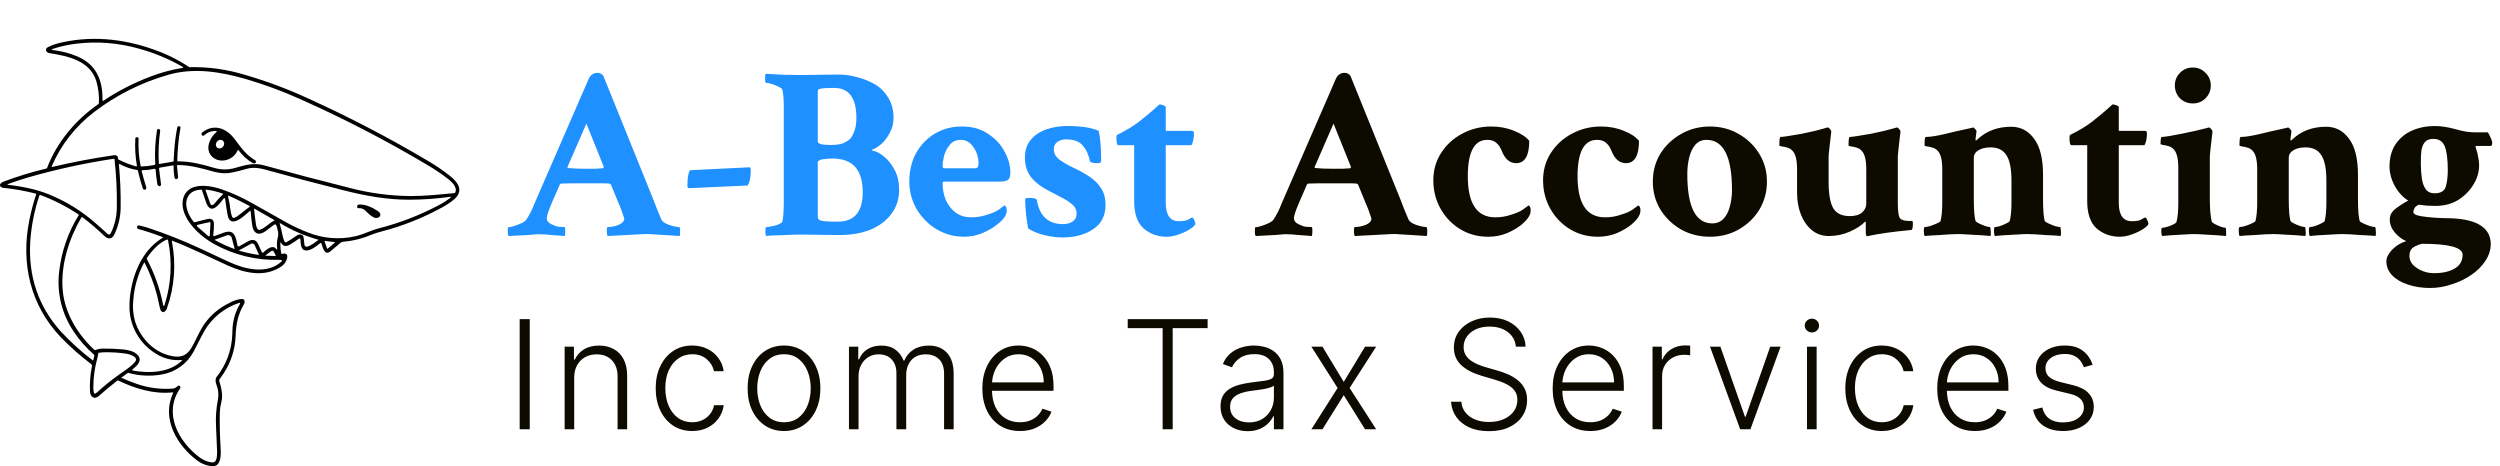
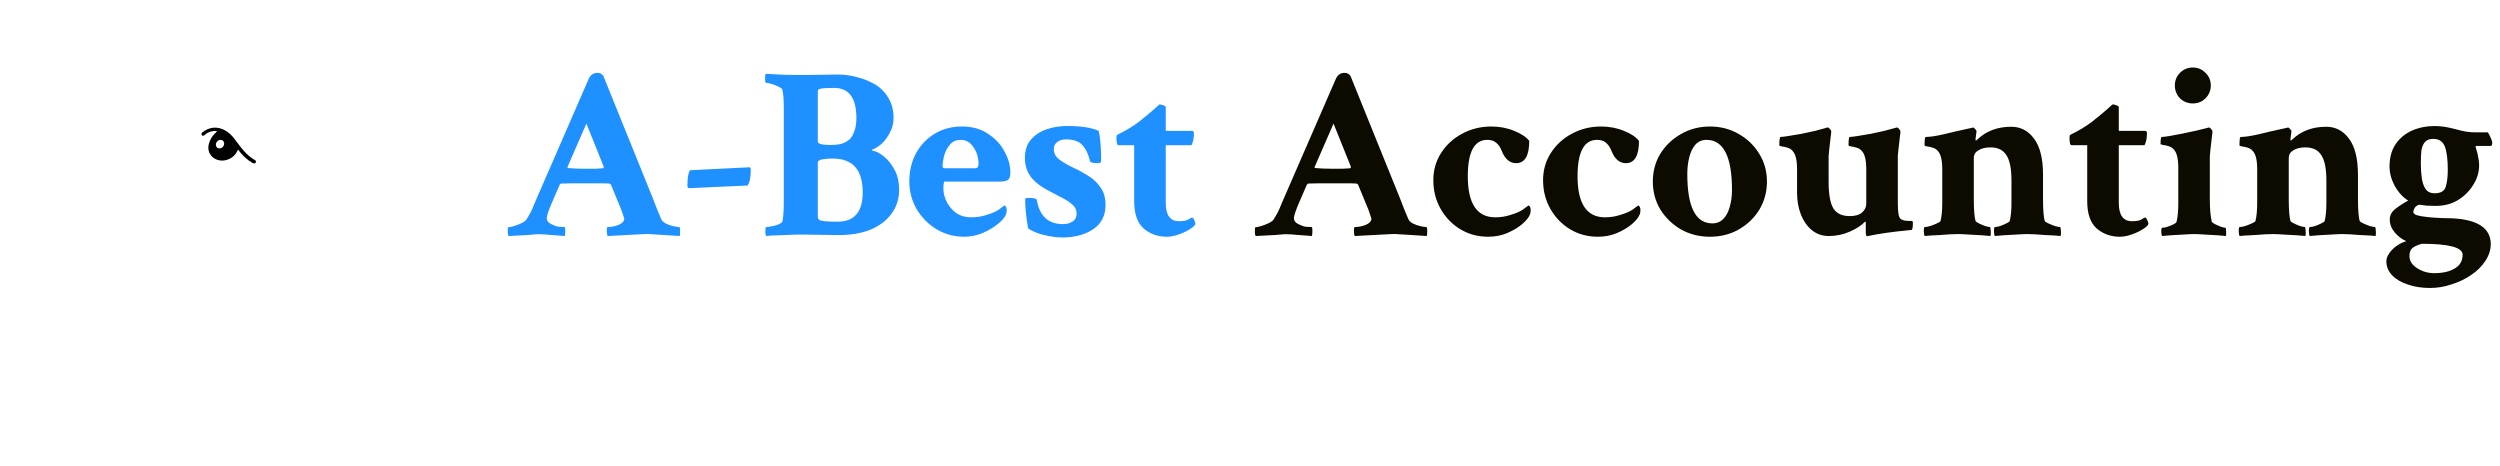
<svg xmlns="http://www.w3.org/2000/svg" width="1287" height="240" viewBox="0 0 1287 240" fill="none">
-   <path d="M261.875 121.5C261.542 121.167 261.375 120.542 261.375 119.625C261.375 117.875 261.458 117 261.625 117C262.292 117 263.292 116.792 264.625 116.375C265.958 115.958 267.25 115.458 268.5 114.875C269.833 114.208 270.667 113.583 271 113C271.667 112 272.375 110.792 273.125 109.375C273.875 107.875 274.417 106.667 274.75 105.75L275.375 104.25L303 40.75C303.917 38.583 305.458 37.5 307.625 37.5C308.875 37.5 309.875 38.042 310.625 39.125L336.25 102.5C337 104.417 337.708 106.25 338.375 108C339.125 109.667 339.792 111.25 340.375 112.75C340.708 113.583 341.458 114.333 342.625 115C343.792 115.583 345.042 116.042 346.375 116.375C347.792 116.708 348.875 116.875 349.625 116.875C349.958 116.875 350.125 117.583 350.125 119C350.125 120.333 350.042 121.167 349.875 121.5L342.25 121C339.833 120.833 337.75 120.708 336 120.625C334.25 120.458 332.833 120.417 331.75 120.5L312.875 121.5C312.542 121.167 312.375 120.292 312.375 118.875C312.375 117.542 312.542 116.875 312.875 116.875C314.708 116.875 316.583 116.5 318.5 115.75C320.417 114.917 321.375 113.833 321.375 112.5C321.375 112.417 321.125 111.667 320.625 110.25C320.208 108.833 319.417 106.792 318.25 104.125L314.5 95C314.167 94.667 313.875 94.5 313.625 94.5C312.792 94.417 311.375 94.375 309.375 94.375C307.375 94.375 304.792 94.375 301.625 94.375C298.875 94.375 296.417 94.375 294.25 94.375C292.167 94.375 290.417 94.417 289 94.5C288.667 94.5 288.375 94.708 288.125 95.125L284 104.625C282.583 107.958 281.75 110.375 281.5 111.875C281.333 113.375 282.083 114.542 283.75 115.375C285.25 116.125 286.542 116.583 287.625 116.75C288.792 116.833 289.792 116.875 290.625 116.875C290.875 116.958 291 117.625 291 118.875C291 119.958 290.917 120.833 290.75 121.5C287 121.25 284.25 121.042 282.5 120.875C280.833 120.708 279.583 120.625 278.75 120.625C277.917 120.542 277 120.542 276 120.625C275.083 120.708 273.583 120.833 271.5 121C269.417 121.083 266.208 121.25 261.875 121.5ZM301.625 86.875C303.292 86.875 304.833 86.875 306.25 86.875C307.75 86.792 309.167 86.708 310.5 86.625L310.875 86L301.875 63.625L292.125 86C292.125 86.333 292.208 86.5 292.375 86.5C294.875 86.75 297.958 86.875 301.625 86.875ZM354.75 96.875C354.167 96.875 353.875 96.417 353.875 95.5C353.875 93.25 354.042 91.375 354.375 89.875C354.708 88.375 355.042 87.625 355.375 87.625L385.75 86.125C386.25 86.125 386.5 86.5 386.5 87.25C386.5 89.083 386.375 90.708 386.125 92.125C385.875 93.458 385.583 94.333 385.25 94.75L384.875 95.5L354.75 96.875ZM394.5 121.5C394.167 121.167 394 120.458 394 119.375C394 117.708 394.167 116.875 394.5 116.875C395.167 116.875 396.125 116.75 397.375 116.5C398.625 116.25 399.792 115.917 400.875 115.5C401.958 115 402.583 114.542 402.75 114.125C403.25 112.208 403.5 108.542 403.5 103.125V55.875C403.5 51.208 403.25 47.958 402.75 46.125C402.583 45.625 401.917 45.125 400.75 44.625C399.667 44.042 398.5 43.583 397.25 43.25C396 42.833 395.042 42.625 394.375 42.625C394.042 42.625 393.875 41.875 393.875 40.375C393.875 39.042 394 38.25 394.25 38C397.583 38.167 400.75 38.333 403.75 38.5C406.833 38.583 409.792 38.625 412.625 38.625L431.5 38.375C434.583 38.375 437.708 38.792 440.875 39.625C444.042 40.375 447.125 41.583 450.125 43.25C453.042 44.917 455.417 47.25 457.25 50.25C459.083 53.25 460 56.708 460 60.625C460 63.458 459.375 66 458.125 68.25C456.958 70.5 455.583 72.375 454 73.875C452.417 75.292 450.958 76.25 449.625 76.75C448.958 77 448.75 77.25 449 77.5C451 77.833 453.042 78.875 455.125 80.625C457.292 82.375 459.125 84.708 460.625 87.625C462.125 90.458 462.875 93.792 462.875 97.625C462.875 102.375 461.542 106.542 458.875 110.125C456.208 113.708 452.5 116.458 447.75 118.375C443 120.208 437.458 121.083 431.125 121L412.75 120.75C410.25 120.75 407.458 120.833 404.375 121C401.375 121.083 398.958 121.167 397.125 121.25L394.5 121.5ZM427.5 74.625C430.75 74.625 433.125 74.25 434.625 73.5C435.958 72.833 436.917 72.208 437.5 71.625C438.167 71.042 438.875 69.833 439.625 68C440.458 66.083 440.875 63.667 440.875 60.75C440.875 50.417 437.042 45.25 429.375 45.25C425.542 45.25 423.125 45.417 422.125 45.75C421.375 45.833 421 46.333 421 47.25V72.875C421 74.042 423.167 74.625 427.5 74.625ZM431.25 114.125C439.833 114.125 444.125 109.083 444.125 99C444.125 87.417 439 81.625 428.75 81.625C426.167 81.625 424.042 81.833 422.375 82.25C421.458 82.667 421 83.042 421 83.375V111.5C421 112.333 421.292 112.917 421.875 113.25C422.708 113.833 425.833 114.125 431.25 114.125ZM496.25 121.875C491.167 121.875 486.458 120.583 482.125 118C477.875 115.417 474.458 111.958 471.875 107.625C469.375 103.292 468.125 98.542 468.125 93.375C468.125 88.042 469.25 83.25 471.5 79C473.833 74.75 477.042 71.375 481.125 68.875C485.208 66.375 489.917 65.125 495.25 65.125C500.5 65.125 504.958 66.375 508.625 68.875C512.375 71.292 515.208 74.333 517.125 78C519.125 81.583 520.125 85.208 520.125 88.875C520.125 90.792 519.708 92.042 518.875 92.625C518.125 93.208 516.583 93.5 514.25 93.5H486C485.5 93.5 485.25 93.792 485.25 94.375C485.25 97.375 485.792 100.208 486.875 102.875C488.042 105.542 489.708 107.708 491.875 109.375C494.125 111.042 496.833 111.875 500 111.875C502.833 111.875 505.458 111.458 507.875 110.625C509.542 110.125 510.833 109.667 511.75 109.25C512.667 108.833 513.5 108.375 514.25 107.875C515.083 107.292 516.042 106.583 517.125 105.75C517.875 106.083 518.25 106.875 518.25 108.125C518.25 109.208 518.083 110.042 517.75 110.625C517.25 111.958 515.917 113.5 513.75 115.25C511.667 117 509.083 118.542 506 119.875C503 121.208 499.75 121.875 496.25 121.875ZM486.125 86.625H502C503.167 86.625 503.75 85.833 503.75 84.25C503.75 81.083 502.875 78.25 501.125 75.75C499.458 73.25 497.292 72 494.625 72C492.208 72 490.292 72.875 488.875 74.625C487.542 76.292 486.583 78.167 486 80.25C485.5 82.333 485.25 84.042 485.25 85.375C485.25 86.208 485.542 86.625 486.125 86.625ZM546.75 122.25C544.833 122.25 542.708 122.042 540.375 121.625C538.042 121.208 535.875 120.625 533.875 119.875C531.875 119.125 530.333 118.333 529.25 117.5C528.25 111.75 527.75 106.667 527.75 102.25C528.167 102 528.792 101.875 529.625 101.875C532.292 101.875 533.667 102.25 533.75 103C535.167 111.25 539.667 115.375 547.25 115.375C549.25 115.375 550.917 114.917 552.25 114C553.583 113.083 554.25 111.708 554.25 109.875C554.25 108.125 553.542 106.625 552.125 105.375C550.708 104.125 549.042 103 547.125 102C545.208 101 543.458 100.083 541.875 99.25C537.042 96.917 533.458 94.375 531.125 91.625C528.792 88.792 527.625 85.333 527.625 81.25C527.625 77.417 528.625 74.333 530.625 72C532.625 69.583 535.292 67.792 538.625 66.625C541.958 65.458 545.542 64.875 549.375 64.875C556.625 64.875 562.042 65.708 565.625 67.375C566.458 71.042 566.875 76.208 566.875 82.875C566.875 83.625 566.333 84 565.25 84C562.667 84 561.292 83.667 561.125 83C560.375 79.5 559.083 76.75 557.25 74.75C555.5 72.75 552.667 71.75 548.75 71.75C546.917 71.75 545.417 72.208 544.25 73.125C543.083 73.958 542.5 75.208 542.5 76.875C542.5 78.792 543.333 80.458 545 81.875C546.667 83.208 549.125 84.667 552.375 86.25C555.125 87.5 557.792 88.958 560.375 90.625C562.958 92.208 565.042 94.208 566.625 96.625C568.292 98.958 569.125 101.917 569.125 105.5C569.125 111 567 115.167 562.75 118C558.583 120.833 553.25 122.25 546.75 122.25ZM600.625 121.875C596.042 121.875 592.083 120.458 588.75 117.625C585.5 114.708 583.875 110.042 583.875 103.625V74.75H575.75C575.083 74.75 574.75 73.458 574.75 70.875C574.75 70.292 574.833 69.833 575 69.5C577.333 68.333 579.417 67.208 581.25 66.125C583.167 64.958 584.833 63.833 586.25 62.75C589.917 59.833 592.583 57.625 594.25 56.125C595.917 54.625 596.792 53.833 596.875 53.75C597.542 53.75 598.25 53.917 599 54.25C599.75 54.5 600.125 54.792 600.125 55.125V67.375H613.625C614.292 67.375 614.625 67.792 614.625 68.625C614.625 71.125 614.208 73.167 613.375 74.75H600.125V104.375C600.125 110.708 602.375 113.875 606.875 113.875C609.208 113.875 610.833 113.583 611.75 113C612.75 112.333 613.417 112 613.75 112C614.083 112 614.417 112.417 614.75 113.25C615.167 114.083 615.375 114.708 615.375 115.125C615.375 115.792 614.542 116.667 612.875 117.75C611.292 118.833 609.333 119.792 607 120.625C604.75 121.458 602.625 121.875 600.625 121.875Z" fill="#1E90FF" />
+   <path d="M261.875 121.5C261.542 121.167 261.375 120.542 261.375 119.625C261.375 117.875 261.458 117 261.625 117C262.292 117 263.292 116.792 264.625 116.375C265.958 115.958 267.25 115.458 268.5 114.875C269.833 114.208 270.667 113.583 271 113C271.667 112 272.375 110.792 273.125 109.375C273.875 107.875 274.417 106.667 274.75 105.75L275.375 104.25L303 40.75C303.917 38.583 305.458 37.5 307.625 37.5C308.875 37.5 309.875 38.042 310.625 39.125L336.25 102.5C337 104.417 337.708 106.25 338.375 108C339.125 109.667 339.792 111.25 340.375 112.75C340.708 113.583 341.458 114.333 342.625 115C343.792 115.583 345.042 116.042 346.375 116.375C347.792 116.708 348.875 116.875 349.625 116.875C349.958 116.875 350.125 117.583 350.125 119C350.125 120.333 350.042 121.167 349.875 121.5L342.25 121C339.833 120.833 337.75 120.708 336 120.625C334.25 120.458 332.833 120.417 331.75 120.5L312.875 121.5C312.542 121.167 312.375 120.292 312.375 118.875C312.375 117.542 312.542 116.875 312.875 116.875C314.708 116.875 316.583 116.5 318.5 115.75C320.417 114.917 321.375 113.833 321.375 112.5C321.375 112.417 321.125 111.667 320.625 110.25C320.208 108.833 319.417 106.792 318.25 104.125L314.5 95C314.167 94.667 313.875 94.5 313.625 94.5C312.792 94.417 311.375 94.375 309.375 94.375C307.375 94.375 304.792 94.375 301.625 94.375C298.875 94.375 296.417 94.375 294.25 94.375C292.167 94.375 290.417 94.417 289 94.5C288.667 94.5 288.375 94.708 288.125 95.125L284 104.625C282.583 107.958 281.75 110.375 281.5 111.875C281.333 113.375 282.083 114.542 283.75 115.375C285.25 116.125 286.542 116.583 287.625 116.75C288.792 116.833 289.792 116.875 290.625 116.875C290.875 116.958 291 117.625 291 118.875C291 119.958 290.917 120.833 290.75 121.5C287 121.25 284.25 121.042 282.5 120.875C280.833 120.708 279.583 120.625 278.75 120.625C277.917 120.542 277 120.542 276 120.625C275.083 120.708 273.583 120.833 271.5 121C269.417 121.083 266.208 121.25 261.875 121.5ZM301.625 86.875C303.292 86.875 304.833 86.875 306.25 86.875C307.75 86.792 309.167 86.708 310.5 86.625L310.875 86L301.875 63.625L292.125 86C292.125 86.333 292.208 86.5 292.375 86.5C294.875 86.75 297.958 86.875 301.625 86.875ZM354.75 96.875C354.167 96.875 353.875 96.417 353.875 95.5C353.875 93.25 354.042 91.375 354.375 89.875C354.708 88.375 355.042 87.625 355.375 87.625L385.75 86.125C386.25 86.125 386.5 86.5 386.5 87.25C386.5 89.083 386.375 90.708 386.125 92.125C385.875 93.458 385.583 94.333 385.25 94.75L384.875 95.5L354.75 96.875ZM394.5 121.5C394.167 121.167 394 120.458 394 119.375C394 117.708 394.167 116.875 394.5 116.875C395.167 116.875 396.125 116.75 397.375 116.5C398.625 116.25 399.792 115.917 400.875 115.5C401.958 115 402.583 114.542 402.75 114.125C403.25 112.208 403.5 108.542 403.5 103.125V55.875C403.5 51.208 403.25 47.958 402.75 46.125C402.583 45.625 401.917 45.125 400.75 44.625C399.667 44.042 398.5 43.583 397.25 43.25C396 42.833 395.042 42.625 394.375 42.625C394.042 42.625 393.875 41.875 393.875 40.375C393.875 39.042 394 38.25 394.25 38C397.583 38.167 400.75 38.333 403.75 38.5C406.833 38.583 409.792 38.625 412.625 38.625L431.5 38.375C434.583 38.375 437.708 38.792 440.875 39.625C444.042 40.375 447.125 41.583 450.125 43.25C453.042 44.917 455.417 47.25 457.25 50.25C459.083 53.25 460 56.708 460 60.625C460 63.458 459.375 66 458.125 68.25C456.958 70.5 455.583 72.375 454 73.875C452.417 75.292 450.958 76.25 449.625 76.75C448.958 77 448.75 77.25 449 77.5C451 77.833 453.042 78.875 455.125 80.625C457.292 82.375 459.125 84.708 460.625 87.625C462.125 90.458 462.875 93.792 462.875 97.625C462.875 102.375 461.542 106.542 458.875 110.125C456.208 113.708 452.5 116.458 447.75 118.375C443 120.208 437.458 121.083 431.125 121L412.75 120.75C410.25 120.75 407.458 120.833 404.375 121C401.375 121.083 398.958 121.167 397.125 121.25L394.5 121.5ZM427.5 74.625C430.75 74.625 433.125 74.25 434.625 73.5C435.958 72.833 436.917 72.208 437.5 71.625C438.167 71.042 438.875 69.833 439.625 68C440.458 66.083 440.875 63.667 440.875 60.75C440.875 50.417 437.042 45.25 429.375 45.25C425.542 45.25 423.125 45.417 422.125 45.75C421.375 45.833 421 46.333 421 47.25V72.875C421 74.042 423.167 74.625 427.5 74.625ZM431.25 114.125C439.833 114.125 444.125 109.083 444.125 99C444.125 87.417 439 81.625 428.75 81.625C426.167 81.625 424.042 81.833 422.375 82.25C421.458 82.667 421 83.042 421 83.375V111.5C421 112.333 421.292 112.917 421.875 113.25C422.708 113.833 425.833 114.125 431.25 114.125ZM496.25 121.875C491.167 121.875 486.458 120.583 482.125 118C477.875 115.417 474.458 111.958 471.875 107.625C469.375 103.292 468.125 98.542 468.125 93.375C468.125 88.042 469.25 83.25 471.5 79C473.833 74.75 477.042 71.375 481.125 68.875C485.208 66.375 489.917 65.125 495.25 65.125C500.5 65.125 504.958 66.375 508.625 68.875C512.375 71.292 515.208 74.333 517.125 78C519.125 81.583 520.125 85.208 520.125 88.875C520.125 90.792 519.708 92.042 518.875 92.625C518.125 93.208 516.583 93.5 514.25 93.5H486C485.25 97.375 485.792 100.208 486.875 102.875C488.042 105.542 489.708 107.708 491.875 109.375C494.125 111.042 496.833 111.875 500 111.875C502.833 111.875 505.458 111.458 507.875 110.625C509.542 110.125 510.833 109.667 511.75 109.25C512.667 108.833 513.5 108.375 514.25 107.875C515.083 107.292 516.042 106.583 517.125 105.75C517.875 106.083 518.25 106.875 518.25 108.125C518.25 109.208 518.083 110.042 517.75 110.625C517.25 111.958 515.917 113.5 513.75 115.25C511.667 117 509.083 118.542 506 119.875C503 121.208 499.75 121.875 496.25 121.875ZM486.125 86.625H502C503.167 86.625 503.75 85.833 503.75 84.25C503.75 81.083 502.875 78.25 501.125 75.75C499.458 73.25 497.292 72 494.625 72C492.208 72 490.292 72.875 488.875 74.625C487.542 76.292 486.583 78.167 486 80.25C485.5 82.333 485.25 84.042 485.25 85.375C485.25 86.208 485.542 86.625 486.125 86.625ZM546.75 122.25C544.833 122.25 542.708 122.042 540.375 121.625C538.042 121.208 535.875 120.625 533.875 119.875C531.875 119.125 530.333 118.333 529.25 117.5C528.25 111.75 527.75 106.667 527.75 102.25C528.167 102 528.792 101.875 529.625 101.875C532.292 101.875 533.667 102.25 533.75 103C535.167 111.25 539.667 115.375 547.25 115.375C549.25 115.375 550.917 114.917 552.25 114C553.583 113.083 554.25 111.708 554.25 109.875C554.25 108.125 553.542 106.625 552.125 105.375C550.708 104.125 549.042 103 547.125 102C545.208 101 543.458 100.083 541.875 99.25C537.042 96.917 533.458 94.375 531.125 91.625C528.792 88.792 527.625 85.333 527.625 81.25C527.625 77.417 528.625 74.333 530.625 72C532.625 69.583 535.292 67.792 538.625 66.625C541.958 65.458 545.542 64.875 549.375 64.875C556.625 64.875 562.042 65.708 565.625 67.375C566.458 71.042 566.875 76.208 566.875 82.875C566.875 83.625 566.333 84 565.25 84C562.667 84 561.292 83.667 561.125 83C560.375 79.5 559.083 76.75 557.25 74.75C555.5 72.75 552.667 71.75 548.75 71.75C546.917 71.75 545.417 72.208 544.25 73.125C543.083 73.958 542.5 75.208 542.5 76.875C542.5 78.792 543.333 80.458 545 81.875C546.667 83.208 549.125 84.667 552.375 86.25C555.125 87.5 557.792 88.958 560.375 90.625C562.958 92.208 565.042 94.208 566.625 96.625C568.292 98.958 569.125 101.917 569.125 105.5C569.125 111 567 115.167 562.75 118C558.583 120.833 553.25 122.25 546.75 122.25ZM600.625 121.875C596.042 121.875 592.083 120.458 588.75 117.625C585.5 114.708 583.875 110.042 583.875 103.625V74.75H575.75C575.083 74.75 574.75 73.458 574.75 70.875C574.75 70.292 574.833 69.833 575 69.5C577.333 68.333 579.417 67.208 581.25 66.125C583.167 64.958 584.833 63.833 586.25 62.75C589.917 59.833 592.583 57.625 594.25 56.125C595.917 54.625 596.792 53.833 596.875 53.75C597.542 53.75 598.25 53.917 599 54.25C599.75 54.5 600.125 54.792 600.125 55.125V67.375H613.625C614.292 67.375 614.625 67.792 614.625 68.625C614.625 71.125 614.208 73.167 613.375 74.75H600.125V104.375C600.125 110.708 602.375 113.875 606.875 113.875C609.208 113.875 610.833 113.583 611.75 113C612.75 112.333 613.417 112 613.75 112C614.083 112 614.417 112.417 614.75 113.25C615.167 114.083 615.375 114.708 615.375 115.125C615.375 115.792 614.542 116.667 612.875 117.75C611.292 118.833 609.333 119.792 607 120.625C604.75 121.458 602.625 121.875 600.625 121.875Z" fill="#1E90FF" />
  <path d="M646.5 121.5C646.167 121.167 646 120.542 646 119.625C646 117.875 646.083 117 646.25 117C646.917 117 647.917 116.792 649.25 116.375C650.583 115.958 651.875 115.458 653.125 114.875C654.458 114.208 655.292 113.583 655.625 113C656.292 112 657 110.792 657.75 109.375C658.5 107.875 659.042 106.667 659.375 105.75L660 104.25L687.625 40.75C688.542 38.583 690.083 37.5 692.25 37.5C693.5 37.5 694.5 38.042 695.25 39.125L720.875 102.5C721.625 104.417 722.333 106.25 723 108C723.75 109.667 724.417 111.25 725 112.75C725.333 113.583 726.083 114.333 727.25 115C728.417 115.583 729.667 116.042 731 116.375C732.417 116.708 733.5 116.875 734.25 116.875C734.583 116.875 734.75 117.583 734.75 119C734.75 120.333 734.667 121.167 734.5 121.5L726.875 121C724.458 120.833 722.375 120.708 720.625 120.625C718.875 120.458 717.458 120.417 716.375 120.5L697.5 121.5C697.167 121.167 697 120.292 697 118.875C697 117.542 697.167 116.875 697.5 116.875C699.333 116.875 701.208 116.5 703.125 115.75C705.042 114.917 706 113.833 706 112.5C706 112.417 705.75 111.667 705.25 110.25C704.833 108.833 704.042 106.792 702.875 104.125L699.125 95C698.792 94.667 698.5 94.5 698.25 94.5C697.417 94.417 696 94.375 694 94.375C692 94.375 689.417 94.375 686.25 94.375C683.5 94.375 681.042 94.375 678.875 94.375C676.792 94.375 675.042 94.417 673.625 94.5C673.292 94.5 673 94.708 672.75 95.125L668.625 104.625C667.208 107.958 666.375 110.375 666.125 111.875C665.958 113.375 666.708 114.542 668.375 115.375C669.875 116.125 671.167 116.583 672.25 116.75C673.417 116.833 674.417 116.875 675.25 116.875C675.5 116.958 675.625 117.625 675.625 118.875C675.625 119.958 675.542 120.833 675.375 121.5C671.625 121.25 668.875 121.042 667.125 120.875C665.458 120.708 664.208 120.625 663.375 120.625C662.542 120.542 661.625 120.542 660.625 120.625C659.708 120.708 658.208 120.833 656.125 121C654.042 121.083 650.833 121.25 646.5 121.5ZM686.25 86.875C687.917 86.875 689.458 86.875 690.875 86.875C692.375 86.792 693.792 86.708 695.125 86.625L695.5 86L686.5 63.625L676.75 86C676.75 86.333 676.833 86.5 677 86.5C679.5 86.75 682.583 86.875 686.25 86.875ZM766.125 121.875C760.792 121.875 756 120.583 751.75 118C747.5 115.417 744.125 111.917 741.625 107.5C739.125 103.083 737.875 98.167 737.875 92.75C737.875 87.583 739.208 82.917 741.875 78.75C744.542 74.583 748.125 71.292 752.625 68.875C757.208 66.375 762.25 65.125 767.75 65.125C772 65.125 775.917 65.875 779.5 67.375C783.083 68.792 785.667 70.5 787.25 72.5C787.25 80.167 785 84 780.5 84C777.25 84 774.792 81.917 773.125 77.75C772.375 75.833 771.417 74.417 770.25 73.5C769.167 72.5 767.625 72 765.625 72C758.958 72 755.625 78.25 755.625 90.75C755.625 104.833 760.333 111.875 769.75 111.875C772.583 111.875 775.208 111.458 777.625 110.625C779.292 110.125 780.583 109.667 781.5 109.25C782.417 108.833 783.25 108.375 784 107.875C784.833 107.292 785.792 106.583 786.875 105.75C787.625 106.083 788 106.875 788 108.125C788 109.208 787.833 110.042 787.5 110.625C787 111.958 785.708 113.542 783.625 115.375C781.542 117.125 778.958 118.667 775.875 120C772.875 121.25 769.625 121.875 766.125 121.875ZM822.625 121.875C817.292 121.875 812.5 120.583 808.25 118C804 115.417 800.625 111.917 798.125 107.5C795.625 103.083 794.375 98.167 794.375 92.75C794.375 87.583 795.708 82.917 798.375 78.75C801.042 74.583 804.625 71.292 809.125 68.875C813.708 66.375 818.75 65.125 824.25 65.125C828.5 65.125 832.417 65.875 836 67.375C839.583 68.792 842.167 70.5 843.75 72.5C843.75 80.167 841.5 84 837 84C833.75 84 831.292 81.917 829.625 77.75C828.875 75.833 827.917 74.417 826.75 73.5C825.667 72.5 824.125 72 822.125 72C815.458 72 812.125 78.25 812.125 90.75C812.125 104.833 816.833 111.875 826.25 111.875C829.083 111.875 831.708 111.458 834.125 110.625C835.792 110.125 837.083 109.667 838 109.25C838.917 108.833 839.75 108.375 840.5 107.875C841.333 107.292 842.292 106.583 843.375 105.75C844.125 106.083 844.5 106.875 844.5 108.125C844.5 109.208 844.333 110.042 844 110.625C843.5 111.958 842.208 113.542 840.125 115.375C838.042 117.125 835.458 118.667 832.375 120C829.375 121.25 826.125 121.875 822.625 121.875ZM880.25 121.875C874.833 121.875 869.875 120.625 865.375 118.125C860.958 115.542 857.417 112.125 854.75 107.875C852.167 103.542 850.875 98.75 850.875 93.5C850.875 88.167 852.167 83.375 854.75 79.125C857.417 74.875 860.958 71.5 865.375 69C869.875 66.417 874.833 65.125 880.25 65.125C885.75 65.125 890.708 66.417 895.125 69C899.542 71.5 903.042 74.875 905.625 79.125C908.292 83.375 909.625 88.167 909.625 93.5C909.625 98.75 908.333 103.542 905.75 107.875C903.167 112.125 899.625 115.542 895.125 118.125C890.708 120.625 885.75 121.875 880.25 121.875ZM881.5 115C883.833 115 885.75 114.208 887.25 112.625C888.75 111.042 889.833 108.958 890.5 106.375C891.25 103.708 891.625 100.875 891.625 97.875C891.625 80.625 887.25 72 878.5 72C876.167 72 874.25 72.833 872.75 74.5C871.333 76.167 870.292 78.333 869.625 81C868.958 83.667 868.625 86.542 868.625 89.625C868.625 106.542 872.917 115 881.5 115ZM961.25 121.625C960.75 121.625 960.5 120.875 960.5 119.375V114.75C960.5 114.083 960.333 113.917 960 114.25C958.25 116.083 955.667 117.75 952.25 119.25C948.917 120.75 945.292 121.5 941.375 121.5C938.125 121.5 935.25 120.5 932.75 118.5C930.333 116.5 928.458 113.833 927.125 110.5C925.792 107.083 925.125 103.333 925.125 99.25V87.125C925.125 82.458 924.375 79.333 922.875 77.75C922.208 76.917 921.292 76.333 920.125 76C919.042 75.667 918.083 75.458 917.25 75.375C916.417 75.208 916 75.042 916 74.875C916 71.958 916.208 70.5 916.625 70.5C917.375 70.5 918.75 70.333 920.75 70C922.833 69.667 925.083 69.292 927.5 68.875C929.917 68.375 932.208 67.875 934.375 67.375C936.625 66.792 938.333 66.333 939.5 66C939.75 65.917 939.958 65.833 940.125 65.75C940.375 65.667 940.625 65.625 940.875 65.625C941.292 65.625 941.708 65.917 942.125 66.5C942.542 67 942.75 67.417 942.75 67.75C942.333 71.417 942 74.292 941.75 76.375C941.5 78.458 941.375 79.75 941.375 80.25V93.625C941.375 100.125 942.208 104.708 943.875 107.375C945.542 109.958 948.333 111.25 952.25 111.25C955.083 111.25 957.208 110.625 958.625 109.375C960.042 108.042 960.75 106.583 960.75 105V87.125C960.75 82.458 960 79.333 958.5 77.75C957.833 76.917 956.917 76.333 955.75 76C954.667 75.667 953.708 75.458 952.875 75.375C952.042 75.208 951.625 75.042 951.625 74.875C951.625 71.958 951.833 70.5 952.25 70.5C953 70.5 954.375 70.333 956.375 70C958.458 69.667 960.708 69.292 963.125 68.875C965.542 68.375 967.833 67.875 970 67.375C972.25 66.792 973.958 66.333 975.125 66L976.5 65.625C976.917 65.625 977.333 65.917 977.75 66.5C978.167 67 978.375 67.417 978.375 67.75C977.958 71.417 977.625 74.292 977.375 76.375C977.125 78.458 977 79.708 977 80.125V104.625C977 109.042 977.417 111.667 978.25 112.5C978.667 112.917 979.333 113.25 980.25 113.5C981.167 113.667 982.083 113.75 983 113.75H984.25C984.583 113.833 984.75 114.167 984.75 114.75C984.75 117.167 984.5 118.375 984 118.375C978.833 118.875 974.5 119.375 971 119.875C967.583 120.375 964.917 120.833 963 121.25L961.25 121.625ZM990.875 121.5C990.542 121.167 990.375 120.292 990.375 118.875C990.375 117.542 990.542 116.875 990.875 116.875C991.542 116.875 992.458 116.708 993.625 116.375C994.875 115.958 996.042 115.5 997.125 115C998.292 114.5 998.917 114.083 999 113.75C999.583 111.417 999.875 108.25 999.875 104.25V87.125C999.875 82.458 999.125 79.333 997.625 77.75C996.958 76.917 996.042 76.333 994.875 76C993.792 75.667 992.833 75.458 992 75.375C991.167 75.208 990.75 75.042 990.75 74.875C990.75 71.958 990.958 70.5 991.375 70.5C993.542 70.5 996.625 70.042 1000.62 69.125C1004.62 68.125 1009.17 67.083 1014.25 66L1014.88 65.875C1014.96 65.792 1015.12 65.75 1015.38 65.75L1015.62 65.625C1016.04 65.625 1016.46 65.917 1016.88 66.5C1017.38 67 1017.58 67.417 1017.5 67.75L1017 71.625C1017 72.042 1017.04 72.292 1017.12 72.375C1017.29 72.375 1017.58 72.167 1018 71.75C1022.58 67.417 1028.38 65.25 1035.38 65.25C1040.21 65.25 1044.12 67.292 1047.12 71.375C1050.21 75.458 1051.75 81.667 1051.75 90V102.375C1051.75 107.875 1052.04 111.667 1052.62 113.75C1052.79 114.083 1053.42 114.5 1054.5 115C1055.58 115.5 1056.71 115.958 1057.88 116.375C1059.12 116.708 1060 116.875 1060.5 116.875C1060.67 116.875 1060.79 117.208 1060.88 117.875C1060.96 118.542 1061 119.25 1061 120C1061 120.75 1060.92 121.25 1060.75 121.5C1060.25 121.5 1059.29 121.417 1057.88 121.25C1056.46 121.167 1054.79 121.083 1052.88 121C1051.04 120.833 1049.29 120.708 1047.62 120.625C1045.96 120.542 1044.62 120.5 1043.62 120.5C1042.29 120.5 1040.42 120.583 1038 120.75C1035.67 120.917 1033.42 121.042 1031.25 121.125C1029.08 121.292 1027.67 121.417 1027 121.5C1026.67 121.167 1026.5 120.292 1026.5 118.875C1026.5 117.542 1026.67 116.875 1027 116.875C1027.67 116.875 1028.54 116.708 1029.62 116.375C1030.79 115.958 1031.88 115.5 1032.88 115C1033.96 114.5 1034.54 114.083 1034.62 113.75C1035.21 111.417 1035.5 108.25 1035.5 104.25V93C1035.5 86.833 1034.62 82.458 1032.88 79.875C1031.21 77.208 1028.5 75.875 1024.75 75.875C1022.17 75.875 1020.08 76.375 1018.5 77.375C1016.92 78.292 1016.12 79.625 1016.12 81.375V102.375C1016.12 107.875 1016.42 111.667 1017 113.75C1017.17 114.083 1017.75 114.5 1018.75 115C1019.75 115.5 1020.83 115.958 1022 116.375C1023.17 116.708 1023.96 116.875 1024.38 116.875C1024.54 116.875 1024.67 117.208 1024.75 117.875C1024.83 118.542 1024.88 119.25 1024.88 120C1024.88 120.75 1024.79 121.25 1024.62 121.5C1023.96 121.417 1022.54 121.292 1020.38 121.125C1018.21 121.042 1015.92 120.917 1013.5 120.75C1011.17 120.583 1009.33 120.5 1008 120.5C1007 120.5 1005.62 120.542 1003.88 120.625C1002.21 120.708 1000.46 120.833 998.625 121C996.792 121.083 995.167 121.167 993.75 121.25C992.333 121.417 991.375 121.5 990.875 121.5ZM1091.25 121.875C1086.67 121.875 1082.71 120.458 1079.38 117.625C1076.12 114.708 1074.5 110.042 1074.5 103.625V74.75H1066.38C1065.71 74.75 1065.38 73.458 1065.38 70.875C1065.38 70.292 1065.46 69.833 1065.62 69.5C1067.96 68.333 1070.04 67.208 1071.88 66.125C1073.79 64.958 1075.46 63.833 1076.88 62.75C1080.54 59.833 1083.21 57.625 1084.88 56.125C1086.54 54.625 1087.42 53.833 1087.5 53.75C1088.17 53.75 1088.88 53.917 1089.62 54.25C1090.38 54.5 1090.75 54.792 1090.75 55.125V67.375H1104.25C1104.92 67.375 1105.25 67.792 1105.25 68.625C1105.25 71.125 1104.83 73.167 1104 74.75H1090.75V104.375C1090.75 110.708 1093 113.875 1097.5 113.875C1099.83 113.875 1101.46 113.583 1102.38 113C1103.38 112.333 1104.04 112 1104.38 112C1104.71 112 1105.04 112.417 1105.38 113.25C1105.79 114.083 1106 114.708 1106 115.125C1106 115.792 1105.17 116.667 1103.5 117.75C1101.92 118.833 1099.96 119.792 1097.62 120.625C1095.38 121.458 1093.25 121.875 1091.25 121.875ZM1113.12 121.5C1112.79 121.167 1112.62 120.375 1112.62 119.125C1112.62 117.875 1112.79 117.25 1113.12 117.25C1113.79 117.25 1114.67 117.083 1115.75 116.75C1116.83 116.417 1117.88 116 1118.88 115.5C1119.88 115 1120.42 114.542 1120.5 114.125C1121.08 111.792 1121.38 108.625 1121.38 104.625V86.375C1121.38 81.708 1120.62 78.583 1119.12 77C1118.46 76.167 1117.54 75.583 1116.38 75.25C1115.29 74.917 1114.33 74.708 1113.5 74.625C1112.67 74.458 1112.25 74.292 1112.25 74.125C1112.25 71.708 1112.46 70.5 1112.88 70.5C1113.62 70.5 1115 70.333 1117 70C1119 69.667 1121.21 69.25 1123.62 68.75C1126.12 68.25 1128.46 67.75 1130.62 67.25C1132.88 66.75 1134.58 66.333 1135.75 66L1137.12 65.625C1137.54 65.625 1137.96 65.917 1138.38 66.5C1138.79 67 1139 67.417 1139 67.75C1138.58 71.417 1138.25 74.292 1138 76.375C1137.75 78.458 1137.62 79.75 1137.62 80.25V102.75C1137.62 107.5 1137.96 111.292 1138.62 114.125C1138.79 114.458 1139.33 114.875 1140.25 115.375C1141.25 115.875 1142.29 116.333 1143.38 116.75C1144.46 117.083 1145.21 117.25 1145.62 117.25C1145.88 117.25 1146 117.875 1146 119.125C1146.08 120.375 1146.04 121.167 1145.88 121.5C1145.21 121.417 1143.79 121.292 1141.62 121.125C1139.54 121.042 1137.33 120.917 1135 120.75C1132.67 120.583 1130.83 120.5 1129.5 120.5C1128.17 120.5 1126.33 120.583 1124 120.75C1121.67 120.917 1119.46 121.042 1117.38 121.125C1115.29 121.292 1113.88 121.417 1113.12 121.5ZM1128.88 53.25C1126.29 53.25 1124.08 52.375 1122.25 50.625C1120.5 48.792 1119.62 46.583 1119.62 44C1119.62 41.417 1120.5 39.25 1122.25 37.5C1124.08 35.667 1126.29 34.75 1128.88 34.75C1131.46 34.75 1133.62 35.667 1135.38 37.5C1137.21 39.25 1138.12 41.417 1138.12 44C1138.12 46.583 1137.21 48.792 1135.38 50.625C1133.62 52.375 1131.46 53.25 1128.88 53.25ZM1153 121.5C1152.67 121.167 1152.5 120.292 1152.5 118.875C1152.5 117.542 1152.67 116.875 1153 116.875C1153.67 116.875 1154.58 116.708 1155.75 116.375C1157 115.958 1158.17 115.5 1159.25 115C1160.42 114.5 1161.04 114.083 1161.12 113.75C1161.71 111.417 1162 108.25 1162 104.25V87.125C1162 82.458 1161.25 79.333 1159.75 77.75C1159.08 76.917 1158.17 76.333 1157 76C1155.92 75.667 1154.96 75.458 1154.12 75.375C1153.29 75.208 1152.88 75.042 1152.88 74.875C1152.88 71.958 1153.08 70.5 1153.5 70.5C1155.67 70.5 1158.75 70.042 1162.75 69.125C1166.75 68.125 1171.29 67.083 1176.38 66L1177 65.875C1177.08 65.792 1177.25 65.75 1177.5 65.75L1177.75 65.625C1178.17 65.625 1178.58 65.917 1179 66.5C1179.5 67 1179.71 67.417 1179.62 67.75L1179.12 71.625C1179.12 72.042 1179.17 72.292 1179.25 72.375C1179.42 72.375 1179.71 72.167 1180.12 71.75C1184.71 67.417 1190.5 65.25 1197.5 65.25C1202.33 65.25 1206.25 67.292 1209.25 71.375C1212.33 75.458 1213.88 81.667 1213.88 90V102.375C1213.88 107.875 1214.17 111.667 1214.75 113.75C1214.92 114.083 1215.54 114.5 1216.62 115C1217.71 115.5 1218.83 115.958 1220 116.375C1221.25 116.708 1222.12 116.875 1222.62 116.875C1222.79 116.875 1222.92 117.208 1223 117.875C1223.08 118.542 1223.12 119.25 1223.12 120C1223.12 120.75 1223.04 121.25 1222.88 121.5C1222.38 121.5 1221.42 121.417 1220 121.25C1218.58 121.167 1216.92 121.083 1215 121C1213.17 120.833 1211.42 120.708 1209.75 120.625C1208.08 120.542 1206.75 120.5 1205.75 120.5C1204.42 120.5 1202.54 120.583 1200.12 120.75C1197.79 120.917 1195.54 121.042 1193.38 121.125C1191.21 121.292 1189.79 121.417 1189.12 121.5C1188.79 121.167 1188.62 120.292 1188.62 118.875C1188.62 117.542 1188.79 116.875 1189.12 116.875C1189.79 116.875 1190.67 116.708 1191.75 116.375C1192.92 115.958 1194 115.5 1195 115C1196.08 114.5 1196.67 114.083 1196.75 113.75C1197.33 111.417 1197.62 108.25 1197.62 104.25V93C1197.62 86.833 1196.75 82.458 1195 79.875C1193.33 77.208 1190.62 75.875 1186.88 75.875C1184.29 75.875 1182.21 76.375 1180.62 77.375C1179.04 78.292 1178.25 79.625 1178.25 81.375V102.375C1178.25 107.875 1178.54 111.667 1179.12 113.75C1179.29 114.083 1179.88 114.5 1180.88 115C1181.88 115.5 1182.96 115.958 1184.12 116.375C1185.29 116.708 1186.08 116.875 1186.5 116.875C1186.67 116.875 1186.79 117.208 1186.88 117.875C1186.96 118.542 1187 119.25 1187 120C1187 120.75 1186.92 121.25 1186.75 121.5C1186.08 121.417 1184.67 121.292 1182.5 121.125C1180.33 121.042 1178.04 120.917 1175.62 120.75C1173.29 120.583 1171.46 120.5 1170.12 120.5C1169.12 120.5 1167.75 120.542 1166 120.625C1164.33 120.708 1162.58 120.833 1160.75 121C1158.92 121.083 1157.29 121.167 1155.88 121.25C1154.46 121.417 1153.5 121.5 1153 121.5ZM1251 148.25C1246.83 148.25 1243.04 147.667 1239.62 146.5C1236.21 145.417 1233.5 143.833 1231.5 141.75C1229.5 139.667 1228.5 137.25 1228.5 134.5C1228.5 132.667 1229.46 130.708 1231.38 128.625C1233.38 126.542 1235.83 125.042 1238.75 124.125C1236.58 123.208 1234.62 121.75 1232.88 119.75C1231.12 117.667 1230.25 115.417 1230.25 113C1230.25 110.917 1231.17 109.125 1233 107.625C1234.92 106.125 1237.17 104.667 1239.75 103.25C1238.17 102.333 1236.62 100.958 1235.12 99.125C1233.62 97.292 1232.42 95.208 1231.5 92.875C1230.58 90.458 1230.12 88.083 1230.12 85.75C1230.12 81.167 1231.17 77.333 1233.25 74.25C1235.33 71.167 1238.12 68.833 1241.62 67.25C1245.21 65.667 1249.17 64.875 1253.5 64.875C1256.58 64.875 1260.12 65.417 1264.12 66.5C1266.12 67.083 1267.92 67.5 1269.5 67.75C1271.17 68 1272.58 68.125 1273.75 68.125H1280.62C1280.79 68.125 1281.04 68.5 1281.38 69.25C1281.79 70 1282.17 70.792 1282.5 71.625C1282.83 72.375 1283 72.958 1283 73.375C1283 74.542 1282.75 75.125 1282.25 75.125H1274.88C1274.54 75.208 1274.38 75.333 1274.38 75.5L1275.38 78.875C1275.62 79.958 1275.83 81.042 1276 82.125C1276.17 83.208 1276.25 84.208 1276.25 85.125C1276.25 88.625 1275.25 91.958 1273.25 95.125C1271.33 98.292 1268.71 100.917 1265.38 103C1262.04 105 1258.21 106 1253.88 106C1252.21 106 1250.67 105.958 1249.25 105.875C1247.83 105.708 1246.54 105.542 1245.38 105.375C1244.29 105.708 1243.5 106.292 1243 107.125C1242.58 107.958 1242.38 108.625 1242.38 109.125C1242.38 109.875 1243.08 110.458 1244.5 110.875C1245.67 111.208 1247.42 111.5 1249.75 111.75C1252.08 112 1254.42 112.167 1256.75 112.25C1259.08 112.333 1260.88 112.375 1262.12 112.375C1275.38 112.958 1282.08 117.333 1282.25 125.5C1282.25 128.583 1281.33 131.5 1279.5 134.25C1277.75 137 1275.33 139.417 1272.25 141.5C1269.25 143.583 1265.88 145.208 1262.12 146.375C1258.46 147.625 1254.75 148.25 1251 148.25ZM1253.38 99.5C1256.54 99.5 1258.46 98.333 1259.12 96C1259.79 93.667 1260.12 90.833 1260.12 87.5C1260.12 82.167 1259.62 78.167 1258.62 75.5C1257.62 72.833 1255.62 71.5 1252.62 71.5C1250.62 71.5 1249.17 72.083 1248.25 73.25C1247.33 74.417 1246.75 75.917 1246.5 77.75C1246.33 79.583 1246.25 81.542 1246.25 83.625V84.25C1246.25 86.917 1246.42 89.417 1246.75 91.75C1247.08 94.083 1247.75 95.958 1248.75 97.375C1249.75 98.792 1251.29 99.5 1253.38 99.5ZM1253.12 140.625C1257.46 140.625 1260.96 139.833 1263.62 138.25C1266.38 136.667 1267.75 134.292 1267.75 131.125C1267.75 127.375 1260.75 125.5 1246.75 125.5C1244.67 126.083 1243.08 126.792 1242 127.625C1240.92 128.458 1240.38 129.833 1240.38 131.75C1240.38 134.25 1241.67 136.333 1244.25 138C1246.92 139.75 1249.88 140.625 1253.12 140.625Z" fill="#0D0B00" />
-   <path d="M272.714 164.273V221H267.534V164.273H272.714ZM295.601 194.409V221H290.671V178.455H295.463V185.13H295.906C296.903 182.951 298.454 181.206 300.559 179.895C302.683 178.565 305.305 177.901 308.426 177.901C311.288 177.901 313.8 178.501 315.96 179.701C318.139 180.883 319.829 182.628 321.029 184.936C322.248 187.244 322.857 190.079 322.857 193.44V221H317.927V193.744C317.927 190.254 316.948 187.494 314.991 185.462C313.052 183.431 310.448 182.415 307.179 182.415C304.945 182.415 302.96 182.896 301.224 183.856C299.488 184.816 298.113 186.201 297.097 188.011C296.1 189.802 295.601 191.935 295.601 194.409ZM356.36 221.886C352.556 221.886 349.242 220.935 346.416 219.033C343.609 217.131 341.431 214.528 339.879 211.222C338.328 207.917 337.553 204.15 337.553 199.921C337.553 195.656 338.337 191.861 339.907 188.537C341.495 185.213 343.693 182.609 346.499 180.726C349.306 178.824 352.565 177.873 356.277 177.873C359.121 177.873 361.697 178.427 364.005 179.535C366.313 180.624 368.215 182.166 369.711 184.161C371.225 186.136 372.176 188.445 372.564 191.085H367.578C367.061 188.685 365.815 186.635 363.839 184.936C361.882 183.219 359.389 182.36 356.36 182.36C353.646 182.36 351.245 183.099 349.158 184.576C347.072 186.035 345.438 188.075 344.256 190.697C343.092 193.301 342.511 196.32 342.511 199.755C342.511 203.208 343.083 206.264 344.228 208.923C345.373 211.564 346.98 213.632 349.048 215.128C351.134 216.624 353.572 217.371 356.36 217.371C358.244 217.371 359.961 217.021 361.512 216.319C363.082 215.599 364.393 214.583 365.445 213.272C366.516 211.961 367.237 210.401 367.606 208.591H372.592C372.222 211.158 371.308 213.447 369.85 215.46C368.409 217.455 366.535 219.024 364.227 220.169C361.937 221.314 359.315 221.886 356.36 221.886ZM403.595 221.886C399.92 221.886 396.67 220.954 393.845 219.089C391.038 217.224 388.841 214.648 387.253 211.361C385.665 208.055 384.871 204.242 384.871 199.921C384.871 195.563 385.665 191.732 387.253 188.426C388.841 185.102 391.038 182.517 393.845 180.67C396.67 178.805 399.92 177.873 403.595 177.873C407.27 177.873 410.511 178.805 413.317 180.67C416.124 182.536 418.322 185.121 419.91 188.426C421.516 191.732 422.319 195.563 422.319 199.921C422.319 204.242 421.525 208.055 419.937 211.361C418.349 214.648 416.143 217.224 413.317 219.089C410.511 220.954 407.27 221.886 403.595 221.886ZM403.595 217.371C406.55 217.371 409.052 216.577 411.101 214.989C413.151 213.401 414.702 211.287 415.755 208.646C416.826 206.006 417.361 203.097 417.361 199.921C417.361 196.745 416.826 193.827 415.755 191.168C414.702 188.509 413.151 186.376 411.101 184.77C409.052 183.163 406.55 182.36 403.595 182.36C400.659 182.36 398.157 183.163 396.089 184.77C394.039 186.376 392.479 188.509 391.408 191.168C390.355 193.827 389.829 196.745 389.829 199.921C389.829 203.097 390.355 206.006 391.408 208.646C392.479 211.287 394.039 213.401 396.089 214.989C398.138 216.577 400.641 217.371 403.595 217.371ZM437.043 221V178.455H441.835V184.991H442.278C443.127 182.794 444.54 181.067 446.516 179.812C448.51 178.538 450.901 177.901 453.69 177.901C456.626 177.901 459.036 178.593 460.919 179.978C462.821 181.344 464.243 183.228 465.185 185.629H465.545C466.505 183.265 468.066 181.391 470.226 180.006C472.405 178.602 475.046 177.901 478.148 177.901C482.1 177.901 485.22 179.147 487.51 181.64C489.8 184.114 490.945 187.734 490.945 192.498V221H486.014V192.498C486.014 189.137 485.156 186.616 483.438 184.936C481.721 183.256 479.459 182.415 476.652 182.415C473.402 182.415 470.9 183.413 469.146 185.407C467.392 187.401 466.514 189.931 466.514 192.996V221H461.473V192.055C461.473 189.174 460.67 186.847 459.063 185.075C457.457 183.302 455.195 182.415 452.277 182.415C450.32 182.415 448.556 182.896 446.987 183.856C445.436 184.816 444.208 186.155 443.303 187.872C442.416 189.571 441.973 191.528 441.973 193.744V221H437.043ZM525.099 221.886C521.129 221.886 517.694 220.963 514.795 219.116C511.896 217.251 509.652 214.675 508.064 211.388C506.494 208.083 505.71 204.279 505.71 199.977C505.71 195.692 506.494 191.888 508.064 188.565C509.652 185.222 511.84 182.609 514.629 180.726C517.436 178.824 520.676 177.873 524.351 177.873C526.659 177.873 528.884 178.298 531.026 179.147C533.169 179.978 535.089 181.261 536.788 182.997C538.505 184.714 539.862 186.884 540.86 189.506C541.857 192.11 542.355 195.194 542.355 198.758V201.195H509.117V196.847H537.314C537.314 194.114 536.76 191.658 535.652 189.479C534.563 187.281 533.039 185.545 531.082 184.271C529.143 182.997 526.899 182.36 524.351 182.36C521.655 182.36 519.282 183.08 517.232 184.521C515.183 185.961 513.576 187.863 512.413 190.227C511.268 192.59 510.686 195.175 510.668 197.982V200.586C510.668 203.965 511.249 206.92 512.413 209.45C513.595 211.961 515.266 213.909 517.426 215.294C519.587 216.679 522.144 217.371 525.099 217.371C527.112 217.371 528.875 217.058 530.389 216.43C531.922 215.802 533.205 214.962 534.24 213.909C535.292 212.838 536.086 211.665 536.622 210.391L541.303 211.915C540.656 213.706 539.595 215.359 538.117 216.873C536.659 218.387 534.83 219.606 532.633 220.529C530.454 221.434 527.943 221.886 525.099 221.886ZM580.548 168.926V164.273H621.681V168.926H603.704V221H598.524V168.926H580.548ZM642.311 221.969C639.744 221.969 637.399 221.471 635.275 220.474C633.152 219.458 631.462 217.999 630.206 216.097C628.951 214.177 628.323 211.85 628.323 209.117C628.323 207.012 628.72 205.239 629.514 203.799C630.308 202.359 631.434 201.177 632.893 200.254C634.352 199.33 636.079 198.601 638.073 198.065C640.067 197.53 642.265 197.114 644.665 196.819C647.047 196.523 649.06 196.265 650.704 196.043C652.365 195.822 653.63 195.471 654.498 194.991C655.366 194.511 655.8 193.735 655.8 192.664V191.667C655.8 188.768 654.932 186.487 653.196 184.825C651.479 183.145 649.005 182.305 645.773 182.305C642.708 182.305 640.206 182.979 638.267 184.327C636.346 185.675 634.998 187.263 634.223 189.091L629.542 187.401C630.502 185.075 631.831 183.219 633.53 181.834C635.229 180.43 637.131 179.424 639.236 178.815C641.341 178.187 643.474 177.873 645.635 177.873C647.26 177.873 648.949 178.085 650.704 178.51C652.476 178.935 654.12 179.673 655.634 180.726C657.148 181.76 658.376 183.21 659.318 185.075C660.26 186.921 660.731 189.266 660.731 192.11V221H655.8V214.269H655.495C654.905 215.525 654.027 216.744 652.864 217.925C651.701 219.107 650.242 220.077 648.488 220.834C646.733 221.591 644.674 221.969 642.311 221.969ZM642.976 217.455C645.598 217.455 647.869 216.873 649.79 215.71C651.71 214.546 653.187 213.004 654.221 211.084C655.274 209.145 655.8 207.012 655.8 204.685V198.536C655.431 198.887 654.812 199.201 653.944 199.478C653.095 199.755 652.107 200.004 650.981 200.226C649.873 200.429 648.765 200.604 647.657 200.752C646.549 200.9 645.552 201.029 644.665 201.14C642.265 201.435 640.215 201.897 638.516 202.525C636.817 203.153 635.515 204.021 634.611 205.129C633.706 206.218 633.253 207.621 633.253 209.339C633.253 211.924 634.177 213.928 636.023 215.349C637.87 216.753 640.187 217.455 642.976 217.455ZM680.793 178.455L691.762 196.597L702.73 178.455H708.464L694.781 199.727L708.464 221H702.73L691.762 203.439L680.793 221H675.087L688.604 199.727L675.087 178.455H680.793ZM780.366 178.455C780.052 175.297 778.658 172.786 776.184 170.92C773.709 169.055 770.598 168.123 766.849 168.123C764.208 168.123 761.882 168.575 759.869 169.48C757.875 170.385 756.305 171.641 755.16 173.247C754.034 174.835 753.47 176.645 753.47 178.676C753.47 180.172 753.794 181.483 754.44 182.609C755.086 183.736 755.954 184.705 757.044 185.518C758.152 186.312 759.37 186.995 760.7 187.567C762.048 188.14 763.405 188.62 764.772 189.008L770.755 190.725C772.564 191.224 774.374 191.861 776.184 192.636C777.993 193.412 779.646 194.391 781.142 195.572C782.656 196.736 783.865 198.167 784.77 199.866C785.693 201.546 786.155 203.568 786.155 205.932C786.155 208.96 785.37 211.684 783.801 214.103C782.231 216.522 779.978 218.442 777.042 219.864C774.106 221.268 770.588 221.969 766.489 221.969C762.63 221.969 759.278 221.332 756.434 220.058C753.591 218.766 751.356 216.984 749.731 214.712C748.106 212.441 747.192 209.81 746.989 206.818H752.307C752.492 209.053 753.23 210.945 754.523 212.496C755.816 214.048 757.496 215.229 759.564 216.042C761.632 216.836 763.941 217.233 766.489 217.233C769.314 217.233 771.826 216.762 774.023 215.82C776.239 214.86 777.975 213.531 779.23 211.832C780.505 210.114 781.142 208.12 781.142 205.849C781.142 203.928 780.643 202.322 779.646 201.029C778.649 199.718 777.255 198.619 775.463 197.733C773.691 196.847 771.632 196.062 769.287 195.379L762.5 193.384C758.05 192.055 754.597 190.217 752.141 187.872C749.685 185.527 748.457 182.536 748.457 178.898C748.457 175.851 749.269 173.173 750.894 170.865C752.538 168.538 754.754 166.729 757.542 165.436C760.349 164.125 763.497 163.469 766.988 163.469C770.515 163.469 773.635 164.116 776.35 165.408C779.064 166.701 781.216 168.483 782.804 170.754C784.41 173.007 785.269 175.574 785.38 178.455H780.366ZM818.696 221.886C814.726 221.886 811.291 220.963 808.392 219.116C805.493 217.251 803.249 214.675 801.661 211.388C800.091 208.083 799.307 204.279 799.307 199.977C799.307 195.692 800.091 191.888 801.661 188.565C803.249 185.222 805.437 182.609 808.226 180.726C811.032 178.824 814.273 177.873 817.948 177.873C820.256 177.873 822.481 178.298 824.623 179.147C826.765 179.978 828.686 181.261 830.385 182.997C832.102 184.714 833.459 186.884 834.456 189.506C835.454 192.11 835.952 195.194 835.952 198.758V201.195H802.714V196.847H830.911C830.911 194.114 830.357 191.658 829.249 189.479C828.16 187.281 826.636 185.545 824.679 184.271C822.74 182.997 820.496 182.36 817.948 182.36C815.252 182.36 812.879 183.08 810.829 184.521C808.78 185.961 807.173 187.863 806.01 190.227C804.865 192.59 804.283 195.175 804.265 197.982V200.586C804.265 203.965 804.846 206.92 806.01 209.45C807.192 211.961 808.863 213.909 811.023 215.294C813.184 216.679 815.741 217.371 818.696 217.371C820.709 217.371 822.472 217.058 823.986 216.43C825.519 215.802 826.802 214.962 827.836 213.909C828.889 212.838 829.683 211.665 830.218 210.391L834.9 211.915C834.253 213.706 833.192 215.359 831.714 216.873C830.255 218.387 828.427 219.606 826.23 220.529C824.051 221.434 821.54 221.886 818.696 221.886ZM850.717 221V178.455H855.509V184.991H855.869C856.718 182.849 858.196 181.123 860.301 179.812C862.424 178.482 864.825 177.817 867.503 177.817C867.909 177.817 868.361 177.827 868.86 177.845C869.358 177.864 869.774 177.882 870.106 177.901V182.914C869.885 182.877 869.497 182.822 868.943 182.748C868.389 182.674 867.789 182.637 867.142 182.637C864.927 182.637 862.951 183.108 861.215 184.05C859.498 184.973 858.14 186.256 857.143 187.9C856.146 189.543 855.647 191.418 855.647 193.523V221H850.717ZM916.649 178.455L901.11 221H895.847L880.308 178.455H885.654L898.284 214.491H898.672L911.303 178.455H916.649ZM930.25 221V178.455H935.208V221H930.25ZM932.771 171.142C931.755 171.142 930.887 170.8 930.167 170.117C929.447 169.415 929.087 168.575 929.087 167.597C929.087 166.618 929.447 165.787 930.167 165.104C930.887 164.402 931.755 164.051 932.771 164.051C933.786 164.051 934.654 164.402 935.374 165.104C936.095 165.787 936.455 166.618 936.455 167.597C936.455 168.575 936.095 169.415 935.374 170.117C934.654 170.8 933.786 171.142 932.771 171.142ZM968.767 221.886C964.963 221.886 961.648 220.935 958.823 219.033C956.016 217.131 953.837 214.528 952.286 211.222C950.735 207.917 949.959 204.15 949.959 199.921C949.959 195.656 950.744 191.861 952.314 188.537C953.902 185.213 956.099 182.609 958.906 180.726C961.713 178.824 964.972 177.873 968.684 177.873C971.528 177.873 974.104 178.427 976.412 179.535C978.72 180.624 980.622 182.166 982.118 184.161C983.632 186.136 984.583 188.445 984.971 191.085H979.985C979.468 188.685 978.221 186.635 976.246 184.936C974.288 183.219 971.795 182.36 968.767 182.36C966.052 182.36 963.652 183.099 961.565 184.576C959.479 186.035 957.844 188.075 956.662 190.697C955.499 193.301 954.917 196.32 954.917 199.755C954.917 203.208 955.49 206.264 956.635 208.923C957.78 211.564 959.386 213.632 961.454 215.128C963.541 216.624 965.979 217.371 968.767 217.371C970.65 217.371 972.368 217.021 973.919 216.319C975.488 215.599 976.8 214.583 977.852 213.272C978.923 211.961 979.643 210.401 980.013 208.591H984.998C984.629 211.158 983.715 213.447 982.256 215.46C980.816 217.455 978.942 219.024 976.633 220.169C974.344 221.314 971.721 221.886 968.767 221.886ZM1016.67 221.886C1012.7 221.886 1009.26 220.963 1006.36 219.116C1003.46 217.251 1001.22 214.675 999.632 211.388C998.062 208.083 997.277 204.279 997.277 199.977C997.277 195.692 998.062 191.888 999.632 188.565C1001.22 185.222 1003.41 182.609 1006.2 180.726C1009 178.824 1012.24 177.873 1015.92 177.873C1018.23 177.873 1020.45 178.298 1022.59 179.147C1024.74 179.978 1026.66 181.261 1028.36 182.997C1030.07 184.714 1031.43 186.884 1032.43 189.506C1033.42 192.11 1033.92 195.194 1033.92 198.758V201.195H1000.68V196.847H1028.88C1028.88 194.114 1028.33 191.658 1027.22 189.479C1026.13 187.281 1024.61 185.545 1022.65 184.271C1020.71 182.997 1018.47 182.36 1015.92 182.36C1013.22 182.36 1010.85 183.08 1008.8 184.521C1006.75 185.961 1005.14 187.863 1003.98 190.227C1002.84 192.59 1002.25 195.175 1002.24 197.982V200.586C1002.24 203.965 1002.82 206.92 1003.98 209.45C1005.16 211.961 1006.83 213.909 1008.99 215.294C1011.15 216.679 1013.71 217.371 1016.67 217.371C1018.68 217.371 1020.44 217.058 1021.96 216.43C1023.49 215.802 1024.77 214.962 1025.81 213.909C1026.86 212.838 1027.65 211.665 1028.19 210.391L1032.87 211.915C1032.22 213.706 1031.16 215.359 1029.68 216.873C1028.23 218.387 1026.4 219.606 1024.2 220.529C1022.02 221.434 1019.51 221.886 1016.67 221.886ZM1077.27 187.789L1072.76 189.063C1072.31 187.789 1071.69 186.635 1070.87 185.601C1070.06 184.567 1069 183.745 1067.69 183.136C1066.4 182.526 1064.79 182.222 1062.87 182.222C1059.99 182.222 1057.63 182.905 1055.78 184.271C1053.93 185.638 1053.01 187.401 1053.01 189.562C1053.01 191.39 1053.64 192.876 1054.89 194.021C1056.17 195.148 1058.12 196.043 1060.76 196.708L1067.19 198.287C1070.75 199.155 1073.42 200.531 1075.2 202.414C1076.99 204.298 1077.88 206.661 1077.88 209.505C1077.88 211.906 1077.22 214.038 1075.89 215.903C1074.56 217.768 1072.7 219.237 1070.32 220.308C1067.96 221.36 1065.21 221.886 1062.09 221.886C1057.94 221.886 1054.51 220.954 1051.82 219.089C1049.12 217.205 1047.4 214.491 1046.64 210.945L1051.37 209.782C1051.98 212.312 1053.17 214.223 1054.95 215.516C1056.74 216.808 1059.09 217.455 1062.01 217.455C1065.28 217.455 1067.89 216.725 1069.85 215.266C1071.81 213.789 1072.79 211.942 1072.79 209.727C1072.79 208.009 1072.21 206.569 1071.07 205.406C1069.92 204.224 1068.19 203.356 1065.86 202.802L1058.91 201.14C1055.22 200.254 1052.48 198.85 1050.71 196.93C1048.94 195.009 1048.05 192.627 1048.05 189.783C1048.05 187.438 1048.69 185.379 1049.96 183.607C1051.24 181.815 1052.99 180.412 1055.22 179.396C1057.46 178.381 1060.01 177.873 1062.87 177.873C1066.77 177.873 1069.88 178.759 1072.2 180.532C1074.55 182.286 1076.24 184.705 1077.27 187.789Z" fill="#0D0B00" />
-   <path d="M144.355 125.127C144.28 126.97 144.444 128.793 144.851 130.591C144.871 130.663 144.908 130.718 144.97 130.755C145.033 130.795 145.1 130.808 145.17 130.793C146.519 130.154 148.175 130.616 147.866 132.401C147.701 133.429 147.327 134.374 146.751 135.239C146.173 136.105 145.442 136.81 144.557 137.359C136.055 142.908 125.945 140.589 117.361 136.721C108.152 132.568 98.443 127.671 88.69 123.932C88.642 123.912 88.598 123.912 88.553 123.935C88.508 123.955 88.478 123.99 88.465 124.037C88.453 124.07 88.453 124.102 88.465 124.132C89.031 127.02 89.406 129.933 89.583 132.87C89.76 135.808 89.74 138.743 89.523 141.678C89.306 144.614 88.894 147.519 88.288 150.399C87.68 153.28 86.884 156.105 85.899 158.878C85.622 159.671 85.109 160.257 84.361 160.639C84.189 160.714 84.014 160.714 83.842 160.639C83.53 160.562 83.258 160.407 83.031 160.18C82.802 159.956 82.647 159.686 82.565 159.375C81.784 156.701 81.383 153.946 80.66 151.33C79.156 145.763 77.089 140.412 74.465 135.277C74.443 135.227 74.405 135.197 74.353 135.18C74.3 135.162 74.253 135.167 74.206 135.194L74.133 135.277C72.565 138.232 71.315 141.317 70.388 144.531C69.457 147.746 68.871 151.02 68.624 154.36C68.208 158.058 68.495 161.701 69.487 165.29C72.348 174.54 80.021 182.231 89.777 183.507C94.388 184.111 96.967 182.006 99.034 178.255C101.104 174.505 102.7 170.435 105.194 166.826C106.817 164.514 108.708 162.447 110.862 160.619C113.02 158.794 115.371 157.27 117.917 156.05C119.91 154.893 122.05 154.175 124.337 153.898C126.17 153.803 126.229 155.529 125.521 156.701C122.481 161.893 121.548 166.921 121.299 172.732C121.194 176.166 120.631 179.522 119.606 182.799C118.578 186.078 117.129 189.158 115.257 192.036C114.548 193.079 113.828 194.131 113.082 195.173C112.82 195.538 112.763 195.932 112.905 196.356C113.723 198.677 114.202 201.066 114.346 203.525C114.371 204.797 114.217 206.047 113.885 207.274C113.464 208.892 113.224 210.538 113.164 212.209C113.037 218.092 113.169 224.049 113.553 230.082C113.755 233.1 114.204 240.374 109.261 239.985C107.932 239.898 106.64 239.626 105.386 239.175C104.132 238.721 102.965 238.105 101.885 237.324C91.243 229.573 82.859 215.508 89.151 202.331C89.179 202.268 89.181 202.209 89.159 202.144C89.136 202.081 89.094 202.036 89.031 202.009H88.902C79.111 202.992 69.807 200.141 60.879 195.907C60.684 195.814 60.502 195.837 60.335 195.976C57.041 198.555 53.889 201.181 50.876 203.854C48.512 205.889 46.479 204.293 46.325 201.62C46.118 197.201 46.452 192.824 47.33 188.488C47.372 188.288 47.355 188.091 47.282 187.896C47.21 187.704 47.093 187.547 46.928 187.423C41.414 183.255 36.247 178.692 31.427 173.737C15.511 157.09 10.616 135.454 15.134 113.167C16.037 108.72 17.199 104.343 18.621 100.034C18.646 99.962 18.641 99.889 18.606 99.822C18.571 99.752 18.516 99.705 18.444 99.68C12.922 98.266 7.326 97.268 1.655 96.687C0.236 96.533 -0.711 95.231 0.685 94.156C1.049 93.877 1.443 93.65 1.867 93.48C9.057 90.777 16.386 88.537 23.86 86.762C24.052 86.717 24.182 86.602 24.249 86.418C29.274 73.168 39.065 61.574 50.522 53.684C50.796 53.512 50.931 53.262 50.923 52.938C51.083 49.207 50.651 45.544 49.634 41.948C46.432 31.135 34.868 28.875 25.384 27.327C23.623 27.03 22.913 25.184 24.698 24.262C26.279 23.444 27.93 22.813 29.654 22.369C45.981 18.229 62.642 19.683 78.934 25.421C85.378 27.626 91.436 30.616 97.106 34.389C97.311 34.531 97.535 34.594 97.782 34.579C107.453 34.387 116.912 35.711 126.16 38.554C137.459 41.833 148.449 45.95 159.123 50.903C180.37 60.557 201.024 71.348 221.08 83.283C224.678 85.425 228.122 87.792 231.414 90.38C234.818 93.054 238.591 96.959 235.055 101.358C233.589 103.181 230.219 105.311 227.96 106.575C217.917 112.134 207.339 116.349 196.226 119.224C194.565 119.643 192.939 120.162 191.343 120.785C186.725 122.785 181.909 124.002 176.894 124.441C176.208 124.476 175.605 124.72 175.086 125.174C173.51 126.499 171.876 127.878 170.191 129.314C167.081 132 166.076 127.162 165.46 125.339C165.432 125.234 165.37 125.157 165.275 125.104C165.178 125.052 165.078 125.045 164.976 125.08C164.929 125.099 164.884 125.127 164.846 125.162C163.048 126.663 160.033 128.995 157.751 128.96C154.619 128.96 154.831 125.162 154.629 123.045C154.622 122.94 154.577 122.853 154.494 122.785C154.415 122.72 154.32 122.69 154.218 122.7C154.143 122.7 154.08 122.723 154.028 122.773C152.452 123.907 150.873 124.952 149.297 125.907C147.654 126.925 145.751 127.09 144.734 125.055C144.487 124.641 144.379 124.666 144.355 125.127ZM39.833 29.055C49.719 33.277 52.981 41.546 52.756 51.636C52.754 51.711 52.776 51.776 52.829 51.828C52.881 51.883 52.943 51.911 53.016 51.911C53.063 51.928 53.111 51.928 53.158 51.911C60.784 46.821 68.884 42.656 77.458 39.417C82.775 37.374 88.246 35.89 93.867 34.968C94.448 34.885 94.483 34.686 93.974 34.389C86.755 30.237 79.126 27.082 71.083 24.925C65.954 23.491 60.734 22.566 55.425 22.152C50.115 21.738 44.816 21.843 39.527 22.464C35.417 22.927 31.397 23.8 27.466 25.08C26.367 25.434 26.389 25.683 27.524 25.823C31.783 26.312 35.886 27.389 39.833 29.055ZM92.119 64.958C92.732 64.958 92.982 65.325 92.887 65.928C91.924 71.48 91.383 77.071 91.266 82.704C91.266 82.939 91.373 83.059 91.61 83.059C98.159 83.059 104.179 84.62 110.361 86.453C112.099 86.964 113.872 87.218 115.683 87.218C117.494 87.218 119.267 86.964 121.002 86.453C126.052 85.046 130.461 83.602 135.9 85.116C150.619 89.186 165.22 93.034 179.709 96.662C190.109 99.413 200.688 100.837 211.443 100.934C219.271 100.934 226.317 100.094 233.85 99.43C234.102 99.423 234.277 99.301 234.369 99.064C235.611 96.296 232.501 93.54 230.479 91.966C227.207 89.465 223.798 87.166 220.252 85.069C198.917 72.365 176.904 60.968 154.218 50.881C145.292 46.876 136.137 43.499 126.751 40.753C113.553 36.92 99.934 34.708 86.715 38.481C79.807 40.447 73.143 43.035 66.722 46.252C60.3 49.469 54.235 53.255 48.524 57.612C46.138 59.427 43.876 61.39 41.739 63.497C39.604 65.604 37.611 67.839 35.761 70.2C33.913 72.562 32.22 75.034 30.689 77.612C29.155 80.193 27.793 82.859 26.604 85.615C26.574 85.677 26.571 85.742 26.599 85.807C26.623 85.872 26.668 85.916 26.733 85.944C26.783 85.964 26.835 85.964 26.885 85.944C37.322 83.475 47.878 81.47 58.55 79.924C60.028 79.709 60.774 80.35 60.784 81.852C60.784 81.981 60.844 82.071 60.964 82.123C63.879 83.592 66.904 84.774 70.043 85.672C70.138 85.695 70.226 85.685 70.31 85.635C70.395 85.587 70.453 85.517 70.48 85.425C70.492 85.373 70.492 85.32 70.48 85.271C69.669 80.672 69.398 76.043 69.665 71.382C69.652 71.268 69.669 71.158 69.712 71.051C69.754 70.944 69.819 70.854 69.906 70.779C69.994 70.704 70.093 70.654 70.206 70.629C70.318 70.604 70.43 70.607 70.54 70.637H70.694C70.787 70.647 70.874 70.672 70.956 70.714C71.039 70.757 71.111 70.814 71.171 70.884C71.231 70.956 71.275 71.033 71.305 71.123C71.335 71.21 71.348 71.3 71.343 71.392C71.128 76.113 71.475 80.789 72.385 85.425C72.4 85.505 72.443 85.57 72.507 85.622C72.572 85.675 72.645 85.697 72.727 85.697C75.009 85.642 77.266 85.39 79.503 84.939C79.632 84.916 79.737 84.852 79.819 84.747C79.899 84.645 79.936 84.528 79.927 84.395C79.602 78.557 79.902 72.754 80.827 66.981C80.859 66.801 80.951 66.662 81.099 66.555C81.331 66.372 81.582 66.338 81.854 66.45C82.074 66.527 82.238 66.667 82.35 66.869C82.463 67.073 82.495 67.288 82.445 67.515C81.672 73.011 81.443 78.532 81.76 84.076C81.742 84.188 81.779 84.281 81.869 84.353C81.959 84.423 82.056 84.438 82.163 84.395L89.031 83.213C89.131 83.196 89.214 83.148 89.281 83.074C89.348 82.999 89.383 82.912 89.386 82.809C89.518 80.822 89.635 78.834 89.73 76.894C90.019 73.096 90.525 69.325 91.256 65.584C91.258 65.5 91.281 65.42 91.318 65.343C91.358 65.265 91.411 65.2 91.478 65.148C91.545 65.096 91.62 65.058 91.702 65.038C91.785 65.016 91.87 65.013 91.952 65.028L92.119 64.958ZM27.561 101.086C35.14 104.421 42.073 108.782 48.357 114.172C50.724 116.219 53.088 118.301 55.382 120.441C55.542 120.593 55.731 120.68 55.948 120.705C56.168 120.733 56.372 120.693 56.564 120.583C56.781 120.436 56.949 120.242 57.061 120.005C59.051 115.895 60.081 111.558 60.145 106.992C60.278 98.685 59.884 90.403 58.964 82.148C58.951 82.024 58.896 81.921 58.799 81.842C58.702 81.764 58.592 81.732 58.467 81.744C43.651 83.979 29.04 87.161 14.636 91.293C11.089 92.321 7.543 93.468 4.256 94.71C3.628 94.947 3.653 95.101 4.256 95.171C8.733 95.65 13.154 96.441 17.521 97.538C20.975 98.423 24.319 99.605 27.561 101.086ZM74.667 97.68C74.537 97.702 74.408 97.7 74.278 97.672C74.151 97.645 74.031 97.595 73.921 97.523C73.812 97.451 73.719 97.361 73.645 97.253C73.567 97.144 73.515 97.026 73.485 96.899C72.493 93.937 71.669 90.929 71.014 87.874C71.004 87.774 70.964 87.692 70.891 87.625C70.819 87.555 70.734 87.52 70.635 87.517C67.46 87.041 64.467 86.024 61.659 84.465C61.582 84.423 61.5 84.413 61.415 84.44C61.328 84.465 61.265 84.517 61.223 84.597C61.205 84.66 61.205 84.722 61.223 84.784C61.894 91.981 62.193 99.196 62.121 106.423C62.108 111.124 61.148 115.625 59.235 119.92C58.946 120.573 58.589 121.189 58.173 121.765C56.991 123.399 54.981 122.678 53.774 121.518C50.208 118.087 46.454 114.875 42.517 111.877C42.417 111.795 42.3 111.763 42.172 111.782C42.043 111.8 41.941 111.865 41.868 111.972C35.447 122.985 31.285 136.317 32.23 148.833C33.105 160.415 39.207 171.028 47.696 179.285C48.016 179.592 48.357 179.899 48.714 180.183C48.866 180.288 49.021 180.288 49.175 180.183C50.469 179.674 51.814 179.432 53.205 179.462C56.619 179.427 60.023 179.57 63.422 179.889C65.894 180.123 68.966 180.787 70.764 182.632C73.672 185.637 70.41 188.393 68.138 190.238C68.083 190.293 68.056 190.358 68.056 190.435C68.056 190.51 68.083 190.577 68.138 190.63C68.178 190.68 68.231 190.712 68.293 190.724C76.57 192.321 87.423 191.907 93.62 185.65C93.867 185.388 93.82 185.283 93.453 185.318C91.189 185.525 88.952 185.363 86.74 184.834C84.528 184.305 82.458 183.438 80.53 182.231C79.523 181.634 78.555 180.979 77.63 180.265C76.702 179.55 75.824 178.779 74.991 177.954C74.161 177.131 73.385 176.258 72.662 175.335C71.939 174.415 71.275 173.452 70.672 172.447C70.071 171.445 69.532 170.407 69.056 169.337C68.582 168.265 68.176 167.17 67.839 166.048C67.5 164.928 67.233 163.791 67.036 162.637C66.839 161.482 66.714 160.32 66.662 159.15C66.552 155.537 66.854 151.96 67.572 148.419C69.557 137.89 74.724 127.74 83.924 122.299C83.992 122.237 83.992 122.172 83.924 122.109C83.902 122.102 83.877 122.102 83.854 122.109C79.747 120.498 75.57 119.107 71.32 117.932C71.188 117.912 71.064 117.865 70.951 117.793C70.839 117.72 70.744 117.628 70.672 117.513C70.597 117.401 70.55 117.279 70.53 117.144C70.51 117.012 70.517 116.88 70.552 116.75C70.565 116.633 70.602 116.526 70.662 116.423C70.722 116.324 70.799 116.239 70.896 116.172C70.991 116.104 71.098 116.059 71.213 116.037C71.328 116.012 71.443 116.014 71.557 116.039C73.221 116.394 74.859 116.835 76.475 117.366C85.458 120.361 94.246 123.848 102.842 127.823L117.693 134.756C125.97 138.576 137.427 141.534 145.03 134.544C145.113 134.464 145.153 134.367 145.153 134.254C145.153 134.14 145.113 134.042 145.03 133.963C144.963 133.898 144.883 133.855 144.793 133.833C144.432 133.773 144.07 133.748 143.706 133.763C140.811 133.848 137.925 133.743 135.045 133.444C132.167 133.145 129.319 132.656 126.506 131.975C123.693 131.297 120.935 130.434 118.237 129.386C115.538 128.336 112.922 127.114 110.386 125.718C104.024 122.182 97.239 116.314 94.742 109.261C92.78 103.69 94.483 97.573 100.655 96.084C105.042 95.019 110.339 96.154 114.548 97.61C119.977 99.528 125.189 101.924 130.18 104.802C136.05 108.139 142.038 111.506 148.14 114.905C151.469 116.713 154.906 118.291 158.45 119.638C160.385 120.426 162.37 121.062 164.405 121.543C166.44 122.027 168.497 122.351 170.582 122.518C172.667 122.685 174.752 122.693 176.837 122.538C178.921 122.384 180.981 122.072 183.019 121.601C187.298 120.608 191.131 118.501 195.433 117.436C205.925 114.725 215.967 110.847 225.561 105.807C227.726 104.693 229.78 103.398 231.721 101.927C232.372 101.443 232.302 101.254 231.496 101.358C224.561 102.321 217.593 102.807 210.593 102.815C199.229 102.815 188.423 100.897 176.919 97.977C161.594 94.104 148.958 90.772 139.01 87.979C135.085 86.879 131.125 85.697 126.963 86.914C124.771 87.562 122.676 88.109 120.673 88.56C117.361 89.39 114.052 89.39 110.74 88.56C104.309 86.797 98.456 85.011 91.48 84.951C91.378 84.951 91.288 84.986 91.216 85.059C91.144 85.129 91.104 85.216 91.101 85.318L91.692 91.303C91.702 91.463 91.665 91.607 91.578 91.74C91.488 91.872 91.371 91.964 91.219 92.014L91.019 92.168C90.899 92.203 90.777 92.213 90.653 92.201C90.528 92.189 90.411 92.154 90.301 92.094C90.189 92.036 90.094 91.959 90.014 91.864C89.934 91.767 89.874 91.66 89.837 91.54C89.842 91.505 89.842 91.47 89.837 91.433C89.478 89.448 89.321 87.443 89.363 85.425C89.371 85.343 89.346 85.271 89.288 85.211C89.231 85.153 89.161 85.124 89.079 85.129L82.233 86.311C82.119 86.333 82.029 86.39 81.959 86.483C81.892 86.577 81.864 86.682 81.879 86.797L82.897 94.889C82.919 94.996 82.922 95.106 82.899 95.216C82.879 95.326 82.837 95.425 82.775 95.518C82.712 95.61 82.632 95.685 82.54 95.745C82.445 95.805 82.343 95.842 82.233 95.859C81.974 95.929 81.642 95.752 81.241 95.326C81.114 95.196 81.034 95.044 81.004 94.864C80.57 92.238 80.263 89.687 80.081 87.211C80.081 86.934 79.939 86.829 79.655 86.892C77.562 87.331 75.445 87.582 73.305 87.647C72.976 87.647 72.857 87.814 72.939 88.133C73.672 91.011 74.46 93.772 75.305 96.415C75.335 96.548 75.335 96.682 75.305 96.817C75.203 97.353 74.989 97.64 74.667 97.68ZM135.723 129.788C137.202 128.509 140.324 125.693 142.227 128.179C142.616 128.688 142.771 128.628 142.689 127.99C142.437 126.027 142.546 124.087 143.02 122.169C143.27 121.219 143.305 120.259 143.125 119.294C142.928 118.182 142.639 117.094 142.262 116.029C142.232 115.937 142.185 115.852 142.12 115.78C142.055 115.705 141.98 115.645 141.891 115.603C141.803 115.561 141.711 115.536 141.614 115.528C141.517 115.523 141.422 115.536 141.33 115.568C141.255 115.591 141.187 115.628 141.128 115.673L137.013 118.785C133.324 121.601 130.499 120.453 129.823 115.852C129.456 113.366 129.197 111.037 129.067 108.86C129.06 108.777 129.027 108.708 128.965 108.653C128.903 108.598 128.83 108.573 128.748 108.575C128.681 108.58 128.621 108.603 128.571 108.648C126.122 110.683 118.509 118.488 117.137 110.516C116.688 108.007 116.296 105.441 115.955 102.837C115.95 102.615 115.895 102.408 115.79 102.211C115.576 101.927 115.364 101.914 115.139 102.211C112.87 105.074 108.483 111.438 105.975 103.832C105.326 101.832 104.65 99.844 103.977 97.917C103.955 97.827 103.905 97.757 103.827 97.705C103.75 97.653 103.668 97.632 103.575 97.645C100.423 97.762 98.224 98.847 96.977 100.897C94.401 105.062 96.787 110.551 99.638 114.137C99.73 114.246 99.845 114.326 99.979 114.371C100.117 114.416 100.256 114.418 100.396 114.384C102.665 113.77 104.827 113.201 106.862 112.763C108.895 112.326 110.067 113.084 110.127 115.129C110.167 117.109 110.052 119.082 109.783 121.045C109.765 121.162 109.793 121.269 109.865 121.364C109.937 121.458 110.032 121.513 110.149 121.531C110.217 121.548 110.284 121.548 110.351 121.531C111.935 120.975 113.508 120.346 115.08 119.815C120.992 117.613 121.394 122.441 122.304 126.464C122.334 126.601 122.406 126.706 122.526 126.78C122.643 126.855 122.77 126.875 122.908 126.843C122.955 126.855 123.002 126.855 123.05 126.843C124.578 125.942 126.155 125.06 127.778 124.192C130.142 122.937 131.853 123.446 132.91 125.718C133.524 127.03 134.092 128.356 134.743 129.706C134.821 129.868 134.943 129.982 135.112 130.047C135.282 130.112 135.452 130.107 135.619 130.035C135.669 129.96 135.703 129.878 135.723 129.788ZM105.822 97.964L108.256 104.837C108.286 104.972 108.344 105.094 108.426 105.204C108.511 105.311 108.616 105.398 108.738 105.461C108.86 105.52 108.99 105.553 109.129 105.558C109.266 105.56 109.396 105.533 109.523 105.476C109.818 105.386 110.062 105.219 110.256 104.979C111.653 103.231 113.157 101.583 114.773 100.034C114.937 99.87 114.915 99.75 114.69 99.68C111.902 98.672 109.037 97.987 106.094 97.62C106.022 97.61 105.957 97.627 105.9 97.672C105.84 97.715 105.807 97.775 105.797 97.847C105.795 97.887 105.802 97.927 105.822 97.964ZM30.491 139.546C31.085 134.449 32.225 129.476 33.91 124.631C35.594 119.783 37.786 115.177 40.484 110.812C40.529 110.738 40.544 110.658 40.527 110.573C40.507 110.488 40.462 110.421 40.389 110.373C34.227 106.291 27.686 102.954 20.761 100.366C20.668 100.331 20.576 100.333 20.486 100.376C20.396 100.416 20.334 100.485 20.302 100.578C17.688 108.324 16.112 116.274 15.571 124.429C14.516 142.354 19.765 157.761 31.319 170.649C36.344 176.048 41.786 180.986 47.649 185.46C47.704 185.512 47.769 185.537 47.843 185.537C47.918 185.537 47.983 185.512 48.038 185.46C48.048 185.425 48.048 185.388 48.038 185.353L48.559 183.188C48.592 183.068 48.589 182.949 48.549 182.832C48.512 182.714 48.442 182.615 48.347 182.537C44.417 179.138 41.008 175.278 38.12 170.956C36.554 168.682 35.21 166.282 34.083 163.761C32.955 161.24 32.065 158.639 31.414 155.956C30.763 153.27 30.359 150.549 30.205 147.793C30.05 145.035 30.145 142.287 30.491 139.546ZM128.404 105.997C124.858 104.116 121.312 102.281 117.611 100.732C117.396 100.65 117.326 100.732 117.374 100.934C117.965 103.398 118.406 105.892 118.698 108.411C118.823 109.516 119.092 110.583 119.501 111.615C119.543 111.73 119.606 111.832 119.691 111.92C119.775 112.007 119.873 112.074 119.985 112.122C120.1 112.167 120.214 112.189 120.336 112.184C120.459 112.181 120.573 112.154 120.683 112.102C121.576 111.73 122.396 111.236 123.145 110.623C124.977 109.109 126.761 107.725 128.499 106.446C128.678 106.269 128.666 106.126 128.404 105.997ZM140.359 113.982C140.594 113.827 140.846 113.71 141.115 113.628C141.17 113.613 141.21 113.581 141.237 113.533C141.267 113.483 141.272 113.433 141.257 113.379C141.235 113.331 141.205 113.291 141.162 113.261L131.018 107.428C130.948 107.361 130.875 107.361 130.806 107.428C130.796 107.461 130.796 107.491 130.806 107.523C131.042 110.221 131.372 112.977 131.798 115.805C131.908 116.536 132.16 117.214 132.556 117.84C132.696 118.057 132.888 118.207 133.135 118.286C133.382 118.366 133.626 118.359 133.868 118.264C136.197 117.436 138.314 115.296 140.359 113.982ZM101.755 115.733C101.563 115.785 101.441 115.907 101.393 116.102C101.346 116.296 101.396 116.461 101.541 116.596L107.169 121.506C107.266 121.601 107.384 121.651 107.518 121.651C107.655 121.651 107.77 121.601 107.867 121.506C107.937 121.419 107.977 121.321 107.985 121.212L108.351 114.892C108.361 114.758 108.321 114.638 108.231 114.536C108.142 114.433 108.027 114.379 107.89 114.374C107.842 114.361 107.798 114.361 107.75 114.374L101.755 115.733ZM152.774 121.256C154.18 120.276 156.085 120.466 156.32 122.359C156.474 123.541 156.617 124.795 156.734 126.05C156.749 126.192 156.789 126.326 156.856 126.451C156.923 126.578 157.013 126.686 157.125 126.778C157.235 126.868 157.36 126.932 157.497 126.972C157.634 127.012 157.776 127.025 157.918 127.007H158.095C160.175 126.451 162.043 124.83 163.864 123.566C163.919 123.506 163.919 123.446 163.864 123.386C163.841 123.376 163.816 123.376 163.794 123.386C156.891 121.439 150.37 118.616 144.225 114.917C143.988 114.788 143.918 114.845 143.988 115.094C144.579 117.122 145.113 119.349 145.584 121.778C145.769 122.675 146.073 123.533 146.497 124.346C146.539 124.431 146.599 124.506 146.671 124.568C146.746 124.631 146.828 124.678 146.921 124.708C147.013 124.738 147.108 124.748 147.202 124.74C147.3 124.733 147.389 124.708 147.477 124.666C149.203 123.683 150.966 122.548 152.774 121.256ZM110.658 123.623C113.825 125.359 117.1 126.858 120.484 128.12C120.731 128.214 120.815 128.12 120.755 127.883L119.396 122.808C119.379 122.646 119.344 122.488 119.289 122.334C119.234 122.179 119.162 122.037 119.07 121.9C118.98 121.765 118.873 121.643 118.753 121.536C118.631 121.426 118.499 121.334 118.354 121.259C118.209 121.182 118.057 121.124 117.9 121.087C117.74 121.05 117.581 121.032 117.416 121.035C117.254 121.035 117.095 121.057 116.937 121.099C116.78 121.142 116.628 121.202 116.486 121.281L110.68 123.351C110.636 123.366 110.606 123.394 110.586 123.436C110.566 123.478 110.566 123.521 110.586 123.566C110.598 123.603 110.621 123.631 110.658 123.648V123.623ZM75.647 133.479C79.537 140.806 82.298 148.539 83.924 156.676C84.149 157.861 84.445 157.861 84.812 156.676C86.485 151.354 87.468 145.908 87.757 140.337C88.049 134.766 87.638 129.244 86.525 123.778C86.43 123.351 86.194 123.222 85.78 123.386C81.749 125.055 77.907 129.302 75.625 132.85C75.505 133.065 75.513 133.274 75.647 133.479ZM167.283 124.015C167.161 124.012 167.096 124.072 167.081 124.192C167.076 124.214 167.076 124.239 167.081 124.262L168.392 127.952C168.41 128.002 168.442 128.037 168.487 128.062C168.532 128.085 168.58 128.087 168.629 128.072L172.33 124.95C172.368 124.912 172.388 124.87 172.388 124.818C172.388 124.768 172.368 124.723 172.33 124.688C172.298 124.653 172.258 124.631 172.213 124.618L167.283 124.015ZM132.993 131.254C133.289 131.254 133.372 131.184 133.242 130.923L131.22 126.474C131.19 126.354 131.145 126.239 131.087 126.127C131.028 126.017 130.958 125.917 130.873 125.825C130.788 125.733 130.693 125.656 130.589 125.586C130.484 125.518 130.372 125.466 130.254 125.426C130.135 125.389 130.015 125.364 129.89 125.356C129.766 125.349 129.641 125.356 129.519 125.379C129.397 125.401 129.279 125.441 129.167 125.494C129.055 125.548 128.95 125.613 128.855 125.693L123.227 128.805C123.012 128.923 123.012 129.017 123.227 129.09C126.421 130.015 129.666 130.721 132.958 131.207L132.993 131.254ZM141.921 131.444L140.856 129.444C140.811 129.361 140.753 129.292 140.684 129.234C140.611 129.174 140.531 129.132 140.442 129.105C140.354 129.077 140.265 129.067 140.172 129.075C140.08 129.082 139.993 129.107 139.911 129.149H139.826L136.905 131.254C136.564 131.491 136.599 131.621 137.025 131.633L141.659 131.81C141.943 131.845 142.038 131.703 141.861 131.419L141.921 131.444ZM92.874 199.503C92.877 199.672 92.83 199.824 92.732 199.964C83.854 212.645 91.894 227.551 103.019 235.666C104.356 236.636 108.708 238.813 110.434 237.785C111.828 236.967 111.818 233.444 111.733 231.693C111.543 227.351 111.356 223.067 111.189 218.867C111 214.573 111.306 210.313 112.112 206.091C112.396 204.705 112.473 203.303 112.341 201.894C112.212 200.483 111.877 199.121 111.344 197.809C110.952 196.745 110.728 195.031 111.451 194.119C112.688 192.575 113.798 190.941 114.775 189.218C115.753 187.497 116.586 185.707 117.277 183.852C117.965 181.994 118.504 180.096 118.888 178.153C119.274 176.21 119.501 174.248 119.573 172.27C119.573 171.667 119.573 171.086 119.643 170.365C119.676 167.938 120.015 165.554 120.661 163.215C121.309 160.876 122.242 158.656 123.464 156.559C123.818 155.931 123.651 155.744 122.977 155.978C121.13 156.591 119.349 157.362 117.641 158.295C115.932 159.227 114.319 160.307 112.805 161.532C111.291 162.756 109.897 164.105 108.628 165.582C107.356 167.058 106.229 168.637 105.241 170.318C103.291 173.784 101.565 177.545 99.603 181.141C98.785 182.639 97.815 184.029 96.688 185.31C95.563 186.592 94.308 187.734 92.927 188.734C91.548 189.737 90.074 190.575 88.505 191.248C86.939 191.919 85.318 192.413 83.64 192.725C80.73 193.271 77.794 193.48 74.837 193.353C71.876 193.226 68.971 192.762 66.118 191.966C66.023 191.924 65.929 191.924 65.834 191.966C64.652 192.782 63.47 193.61 62.405 194.438C64.617 195.468 67.193 196.51 70.138 197.538C73.106 198.588 76.148 199.326 79.266 199.752C82.385 200.179 85.513 200.286 88.652 200.069C89.156 200.064 89.638 199.959 90.094 199.752C90.553 199.548 90.952 199.258 91.291 198.887C91.416 198.715 91.583 198.6 91.787 198.543C91.992 198.485 92.194 198.498 92.391 198.58C92.72 198.637 92.874 198.982 92.874 199.503ZM49.883 185.305C48.617 190.061 48.006 194.899 48.05 199.822C48.056 200.62 48.15 201.411 48.335 202.189C48.362 202.328 48.434 202.435 48.552 202.515C48.669 202.595 48.799 202.62 48.938 202.59H49.068C49.4 202.43 49.701 202.228 49.978 201.987C53.697 198.583 57.614 195.428 61.732 192.523C64.392 190.665 67.809 188.547 69.629 186.123C71.45 183.697 66.447 182.29 65.101 182.088C61.48 181.555 57.836 181.305 54.175 181.343C53.088 181.343 52.008 181.43 50.936 181.602C50.844 181.61 50.764 181.644 50.699 181.709C50.634 181.774 50.599 181.854 50.594 181.946C50.415 183.078 50.178 184.198 49.883 185.305Z" fill="#010101" />
  <path d="M111.379 68.011C111.723 67.679 111.65 67.49 111.179 67.455C110.054 67.397 108.962 67.562 107.905 67.951C106.847 68.338 105.91 68.919 105.089 69.689C104.935 69.821 104.757 69.889 104.555 69.889C104.356 69.889 104.176 69.821 104.024 69.689C103.927 69.632 103.86 69.549 103.822 69.442C103.767 69.33 103.735 69.213 103.723 69.088C103.71 68.966 103.723 68.844 103.755 68.724C103.787 68.604 103.84 68.495 103.912 68.392C103.987 68.293 104.074 68.208 104.179 68.141C110.089 63.502 116.533 65.988 120.73 71.5C123.878 75.664 126.573 79.782 131.374 82.502C131.526 82.595 131.633 82.724 131.693 82.891C131.833 83.318 131.81 83.615 131.621 83.792C131.404 83.981 131.15 84.088 130.863 84.114C130.574 84.136 130.307 84.074 130.06 83.921C127.14 82.216 124.701 79.984 122.74 77.225C122.698 77.186 122.648 77.166 122.588 77.166C122.528 77.166 122.476 77.186 122.434 77.225L122.364 77.32C122.112 77.919 121.798 78.482 121.419 79.009C121.042 79.537 120.611 80.016 120.127 80.448C119.641 80.879 119.114 81.251 118.546 81.562C117.977 81.876 117.381 82.121 116.758 82.3C111.675 83.886 106.388 80.218 107.371 74.707C107.655 73.4 108.139 72.175 108.825 71.028C109.511 69.884 110.364 68.876 111.379 68.011ZM111.862 76.078C112.107 76.231 112.371 76.33 112.655 76.38C112.937 76.427 113.219 76.422 113.501 76.36C113.78 76.298 114.039 76.186 114.276 76.021C114.513 75.859 114.71 75.657 114.867 75.415C115.054 75.198 115.194 74.954 115.284 74.682C115.376 74.41 115.411 74.128 115.394 73.844C115.374 73.557 115.301 73.283 115.177 73.026C115.049 72.767 114.88 72.542 114.665 72.353C114.424 72.198 114.162 72.098 113.877 72.048C113.596 71.999 113.314 72.006 113.034 72.066C112.753 72.128 112.496 72.243 112.261 72.405C112.024 72.57 111.83 72.774 111.675 73.013C111.486 73.23 111.346 73.475 111.254 73.747C111.162 74.019 111.124 74.298 111.142 74.585C111.159 74.871 111.231 75.143 111.356 75.403C111.481 75.662 111.65 75.886 111.862 76.078Z" fill="#010101" />
-   <path d="M188.138 108.458C187.669 107.994 187.126 107.648 186.507 107.423C185.886 107.199 185.248 107.114 184.592 107.169C184.505 107.184 184.42 107.181 184.335 107.161C184.25 107.139 184.173 107.104 184.103 107.049C184.033 106.997 183.978 106.932 183.936 106.857C183.891 106.78 183.866 106.7 183.859 106.613C183.841 106.466 183.841 106.321 183.859 106.174C183.864 106.057 183.889 105.944 183.939 105.835C183.988 105.727 184.056 105.633 184.143 105.553C184.228 105.473 184.328 105.411 184.437 105.368C184.547 105.326 184.662 105.308 184.782 105.311C188.268 105.062 191.804 106.897 194.607 108.683C196.627 109.959 196.001 112.231 193.612 112.231C192.029 112.279 189.345 109.723 188.138 108.458Z" fill="#010101" />
</svg>